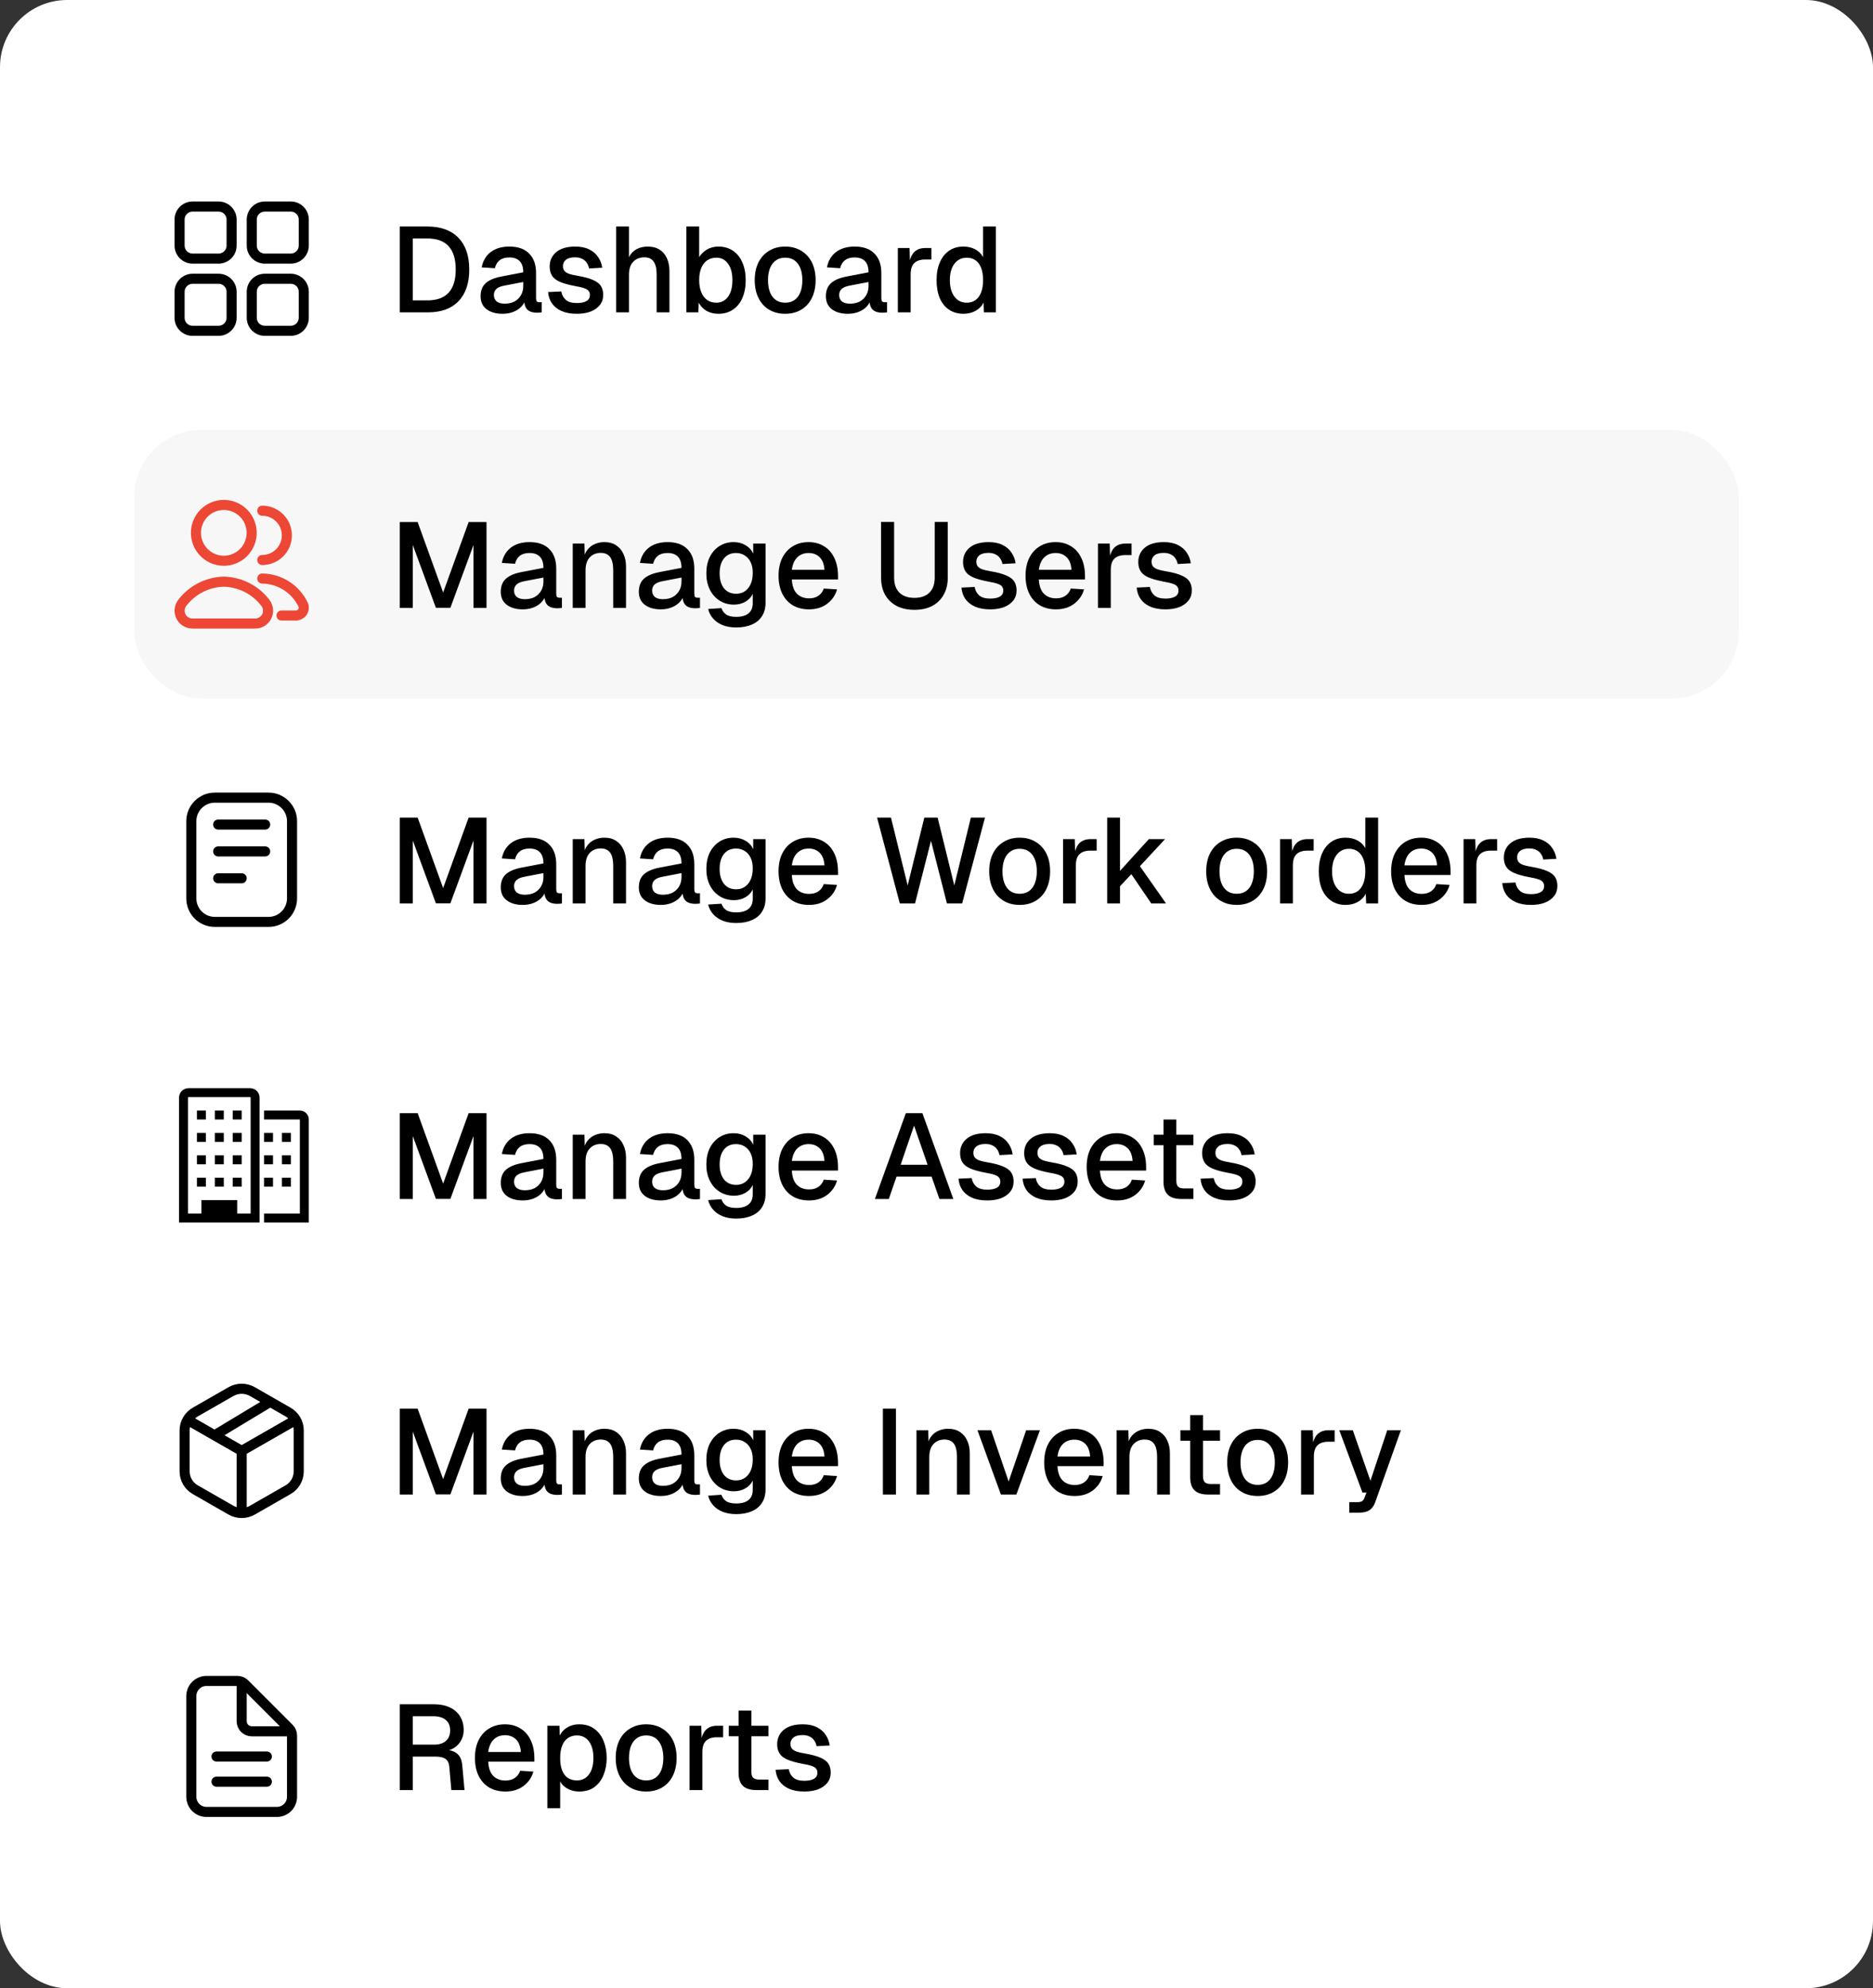
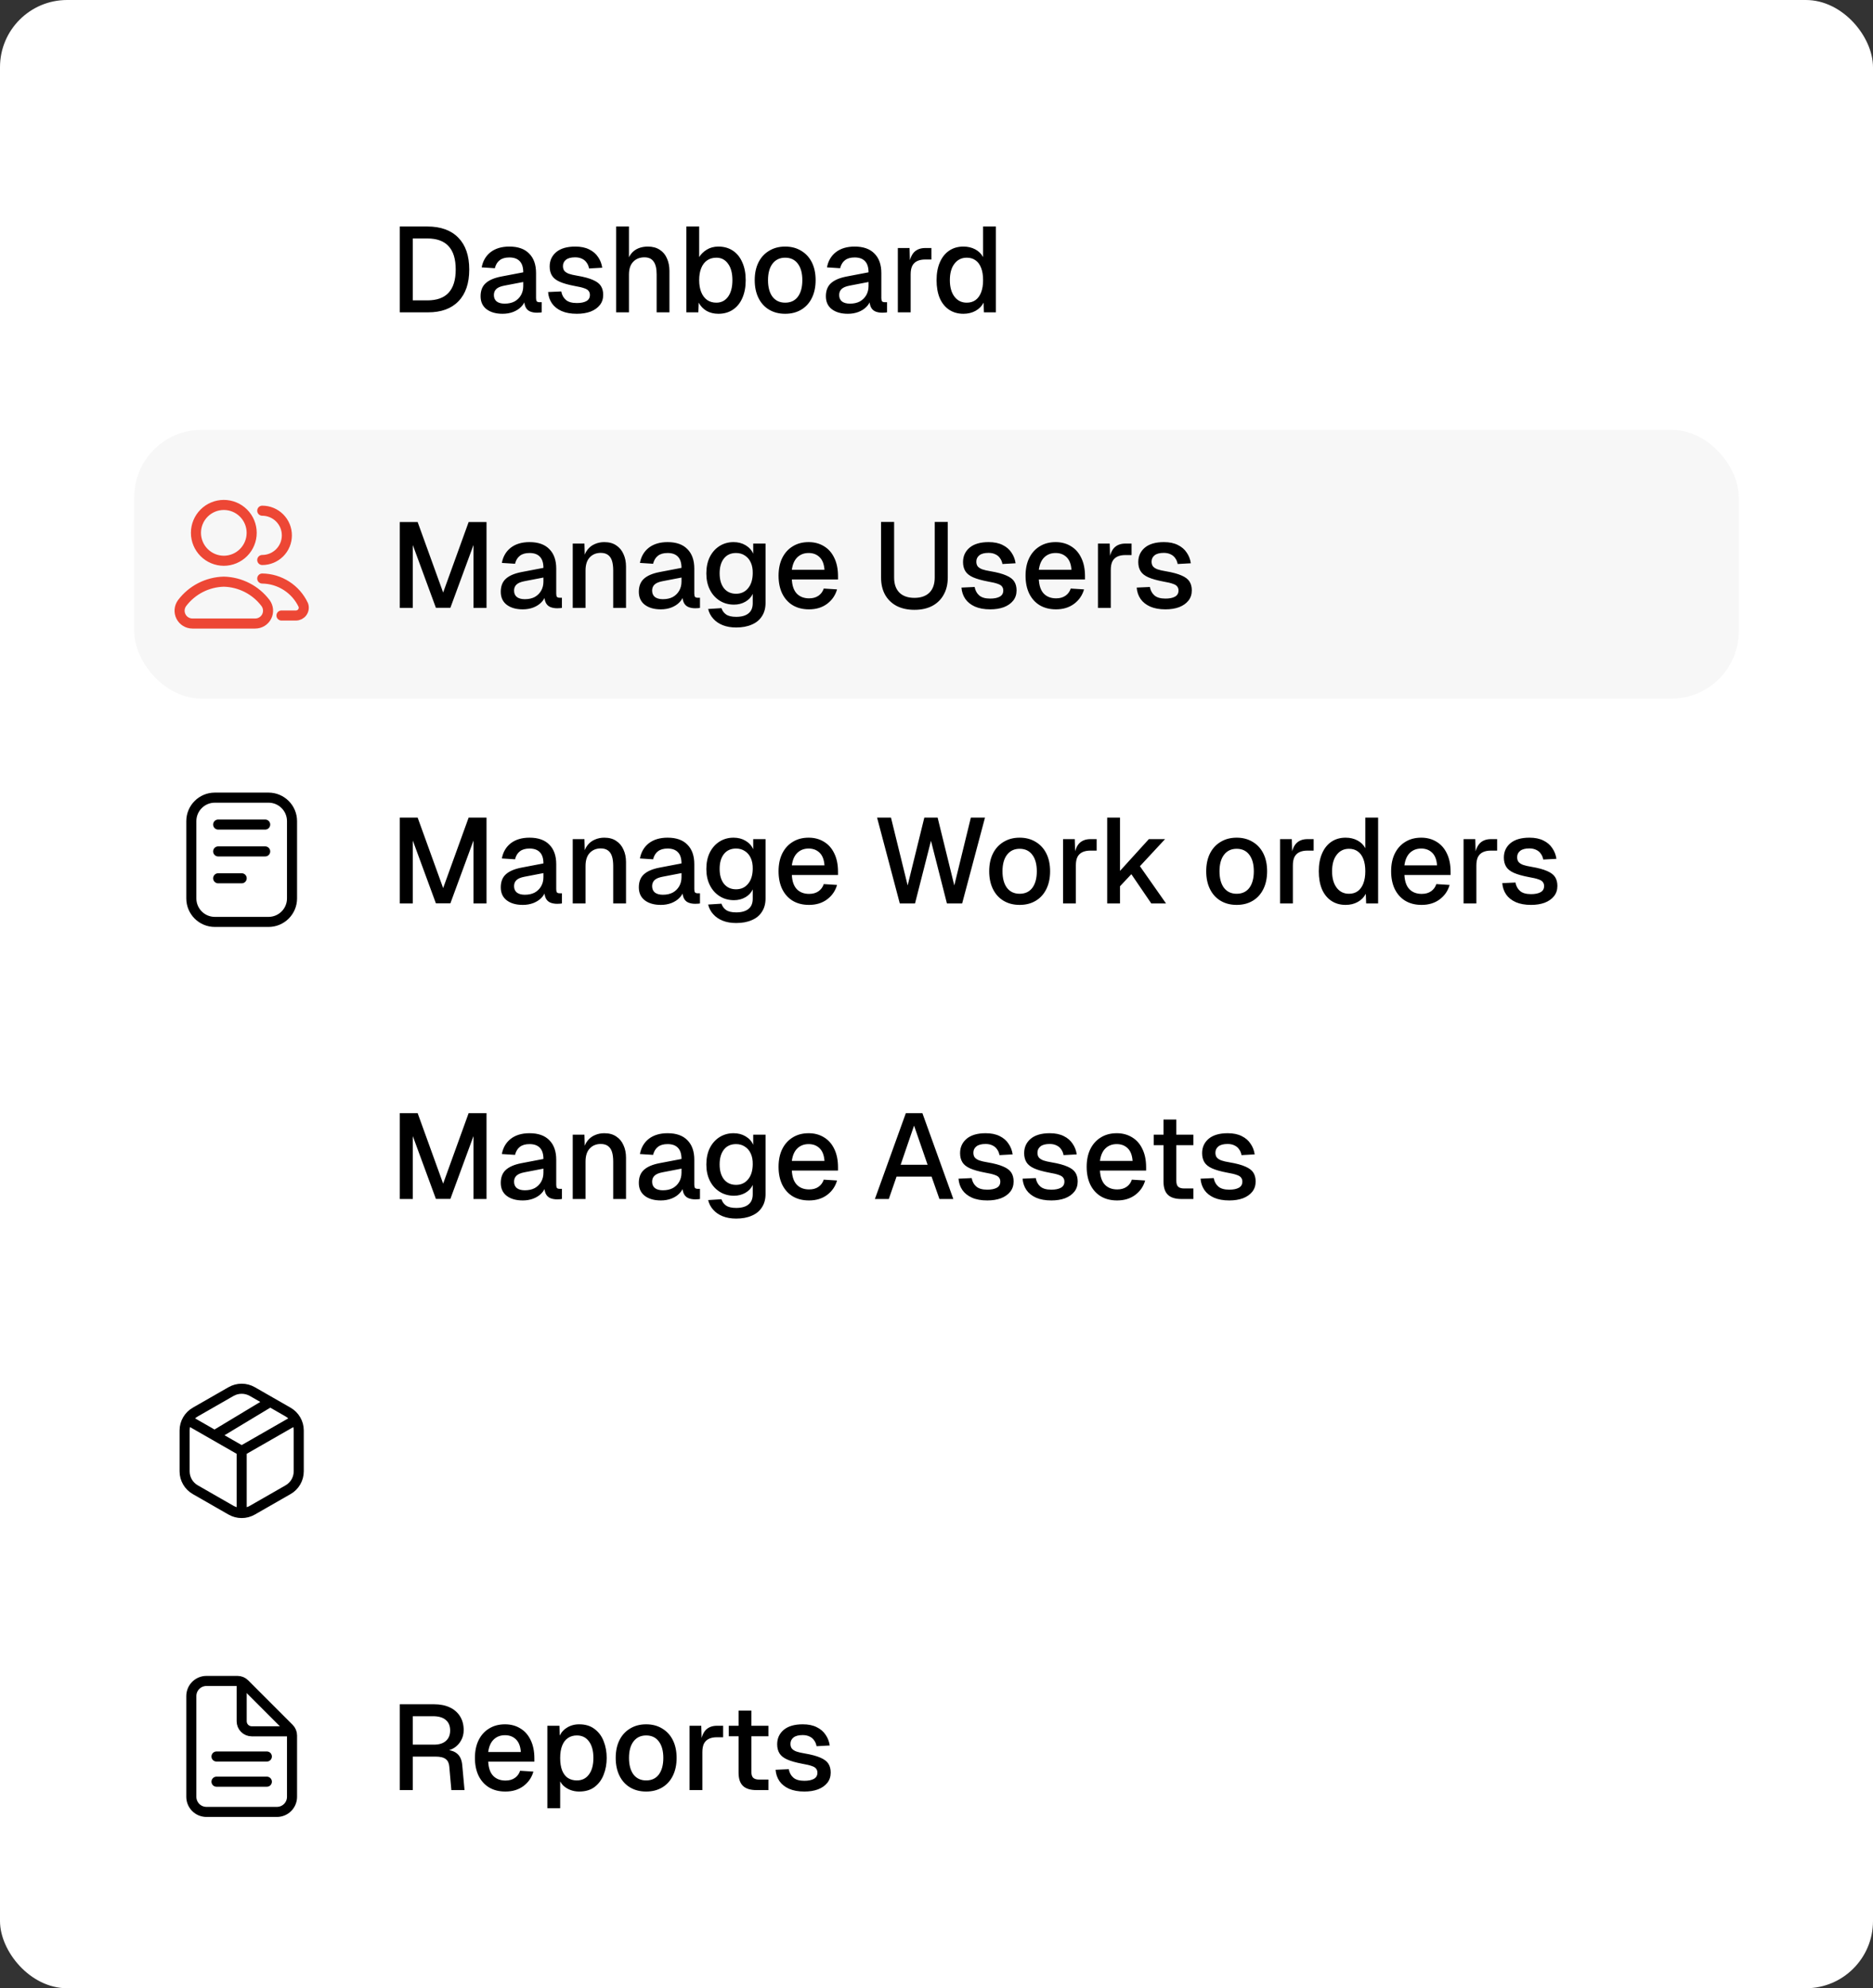
<svg xmlns="http://www.w3.org/2000/svg" width="279" height="296" viewBox="0 0 279 296" fill="none">
  <rect x="0" y="0" width="279" height="296" fill="#333333" stroke="none" />
  <rect width="279" height="296" rx="10" fill="white" />
-   <path d="M43.318 41.5H39.443C38.929 41.499 38.436 41.703 38.072 42.065C37.708 42.427 37.503 42.919 37.501 43.433V47.308C37.501 47.563 37.551 47.816 37.648 48.051C37.746 48.287 37.889 48.501 38.069 48.682C38.25 48.862 38.464 49.005 38.7 49.103C38.935 49.2 39.188 49.25 39.443 49.25H43.318C43.831 49.248 44.323 49.042 44.685 48.678C45.047 48.314 45.251 47.822 45.25 47.308V43.433C45.25 43.179 45.2 42.928 45.103 42.693C45.007 42.459 44.864 42.246 44.685 42.066C44.505 41.887 44.292 41.745 44.058 41.648C43.823 41.55 43.572 41.501 43.318 41.501M32.557 41.5H28.682C28.169 41.503 27.677 41.709 27.315 42.073C26.953 42.437 26.75 42.93 26.75 43.443V47.318C26.75 47.572 26.799 47.823 26.896 48.058C26.994 48.292 27.136 48.505 27.315 48.685C27.495 48.864 27.708 49.007 27.942 49.103C28.177 49.2 28.428 49.25 28.682 49.25H32.557C33.071 49.251 33.563 49.047 33.927 48.685C34.291 48.323 34.497 47.831 34.499 47.318V43.443C34.499 43.188 34.449 42.935 34.352 42.7C34.254 42.464 34.111 42.25 33.931 42.069C33.75 41.889 33.536 41.746 33.3 41.648C33.065 41.551 32.812 41.501 32.557 41.501M32.557 30.75H28.682C28.428 30.75 28.177 30.799 27.942 30.896C27.708 30.994 27.495 31.136 27.315 31.315C27.136 31.495 26.994 31.708 26.896 31.942C26.799 32.177 26.75 32.428 26.75 32.682V36.557C26.75 37.071 26.953 37.563 27.315 37.927C27.677 38.291 28.169 38.497 28.682 38.499H32.557C32.812 38.499 33.065 38.449 33.3 38.352C33.536 38.254 33.75 38.111 33.931 37.931C34.111 37.75 34.254 37.536 34.352 37.3C34.449 37.065 34.499 36.812 34.499 36.557V32.682C34.497 32.169 34.291 31.677 33.927 31.315C33.563 30.953 33.071 30.75 32.557 30.75ZM43.318 30.75H39.443C38.929 30.75 38.437 30.953 38.073 31.315C37.709 31.677 37.503 32.169 37.501 32.682V36.557C37.501 37.072 37.706 37.566 38.07 37.93C38.434 38.294 38.928 38.499 39.443 38.499H43.318C43.831 38.497 44.323 38.291 44.685 37.927C45.047 37.563 45.251 37.071 45.25 36.557V32.682C45.25 32.428 45.2 32.177 45.103 31.942C45.007 31.708 44.864 31.495 44.685 31.315C44.505 31.136 44.292 30.994 44.058 30.896C43.823 30.799 43.572 30.75 43.318 30.75Z" stroke="black" stroke-width="1.5" stroke-linecap="round" stroke-linejoin="round" />
  <path d="M59.548 46.5V33.72H63.652C65.656 33.72 67.198 34.278 68.278 35.394C69.358 36.498 69.898 38.076 69.898 40.128C69.898 42.168 69.364 43.74 68.296 44.844C67.24 45.948 65.728 46.5 63.76 46.5H59.548ZM61.492 44.718H63.652C65.068 44.718 66.124 44.34 66.82 43.584C67.528 42.816 67.882 41.664 67.882 40.128C67.882 38.568 67.528 37.41 66.82 36.654C66.124 35.886 65.068 35.502 63.652 35.502H61.492V44.718ZM74.864 46.716C73.868 46.716 73.07 46.488 72.47 46.032C71.882 45.576 71.588 44.934 71.588 44.106C71.588 43.278 71.834 42.636 72.326 42.18C72.83 41.712 73.604 41.376 74.648 41.172L77.942 40.542C77.942 39.798 77.768 39.246 77.42 38.886C77.072 38.514 76.556 38.328 75.872 38.328C75.26 38.328 74.78 38.466 74.432 38.742C74.084 39.006 73.844 39.402 73.712 39.93L71.75 39.804C71.93 38.844 72.374 38.088 73.082 37.536C73.802 36.984 74.732 36.708 75.872 36.708C77.168 36.708 78.152 37.056 78.824 37.752C79.508 38.436 79.85 39.402 79.85 40.65V44.376C79.85 44.604 79.886 44.766 79.958 44.862C80.042 44.946 80.174 44.988 80.354 44.988H80.696V46.5C80.636 46.512 80.54 46.524 80.408 46.536C80.276 46.548 80.138 46.554 79.994 46.554C79.586 46.554 79.232 46.488 78.932 46.356C78.644 46.224 78.428 46.008 78.284 45.708C78.14 45.396 78.068 44.982 78.068 44.466L78.266 44.556C78.17 44.976 77.96 45.348 77.636 45.672C77.324 45.996 76.922 46.254 76.43 46.446C75.95 46.626 75.428 46.716 74.864 46.716ZM75.17 45.204C75.746 45.204 76.238 45.096 76.646 44.88C77.054 44.652 77.372 44.34 77.6 43.944C77.828 43.548 77.942 43.098 77.942 42.594V41.982L75.134 42.522C74.558 42.63 74.15 42.804 73.91 43.044C73.682 43.272 73.568 43.566 73.568 43.926C73.568 44.334 73.706 44.652 73.982 44.88C74.27 45.096 74.666 45.204 75.17 45.204ZM85.927 46.716C85.027 46.716 84.265 46.578 83.641 46.302C83.029 46.026 82.555 45.648 82.219 45.168C81.883 44.676 81.691 44.112 81.643 43.476L83.605 43.386C83.701 43.914 83.929 44.334 84.289 44.646C84.649 44.958 85.195 45.114 85.927 45.114C86.527 45.114 87.001 45.018 87.349 44.826C87.697 44.634 87.871 44.328 87.871 43.908C87.871 43.68 87.811 43.488 87.691 43.332C87.583 43.164 87.367 43.026 87.043 42.918C86.719 42.798 86.239 42.684 85.603 42.576C84.655 42.396 83.911 42.186 83.371 41.946C82.831 41.706 82.447 41.4 82.219 41.028C81.991 40.656 81.877 40.206 81.877 39.678C81.877 38.802 82.201 38.088 82.849 37.536C83.509 36.984 84.457 36.708 85.693 36.708C86.521 36.708 87.217 36.852 87.781 37.14C88.345 37.416 88.783 37.794 89.095 38.274C89.419 38.742 89.623 39.27 89.707 39.858L87.745 39.966C87.685 39.63 87.565 39.342 87.385 39.102C87.217 38.85 86.989 38.658 86.701 38.526C86.413 38.382 86.071 38.31 85.675 38.31C85.063 38.31 84.607 38.43 84.307 38.67C84.007 38.91 83.857 39.222 83.857 39.606C83.857 39.894 83.923 40.128 84.055 40.308C84.199 40.488 84.427 40.638 84.739 40.758C85.051 40.866 85.465 40.962 85.981 41.046C86.977 41.214 87.757 41.424 88.321 41.676C88.885 41.916 89.281 42.216 89.509 42.576C89.737 42.936 89.851 43.374 89.851 43.89C89.851 44.49 89.683 45 89.347 45.42C89.011 45.84 88.549 46.164 87.961 46.392C87.373 46.608 86.695 46.716 85.927 46.716ZM91.782 46.5V33.72H93.69V39.084L93.456 39.048C93.564 38.508 93.762 38.07 94.05 37.734C94.338 37.386 94.692 37.128 95.112 36.96C95.532 36.792 95.994 36.708 96.498 36.708C97.194 36.708 97.782 36.864 98.262 37.176C98.742 37.476 99.102 37.902 99.342 38.454C99.594 39.006 99.72 39.636 99.72 40.344V46.5H97.812V40.848C97.812 39.984 97.662 39.348 97.362 38.94C97.074 38.52 96.618 38.31 95.994 38.31C95.298 38.31 94.74 38.532 94.32 38.976C93.9 39.408 93.69 40.044 93.69 40.884V46.5H91.782ZM107.011 46.716C106.351 46.716 105.763 46.572 105.247 46.284C104.743 45.984 104.353 45.576 104.077 45.06L104.023 46.5H102.241V33.72H104.149V38.274C104.401 37.854 104.773 37.488 105.265 37.176C105.769 36.864 106.351 36.708 107.011 36.708C107.839 36.708 108.559 36.912 109.171 37.32C109.783 37.728 110.251 38.31 110.575 39.066C110.911 39.81 111.079 40.692 111.079 41.712C111.079 42.732 110.911 43.62 110.575 44.376C110.251 45.12 109.783 45.696 109.171 46.104C108.559 46.512 107.839 46.716 107.011 46.716ZM106.705 45.06C107.437 45.06 108.019 44.766 108.451 44.178C108.883 43.578 109.099 42.756 109.099 41.712C109.099 40.668 108.883 39.852 108.451 39.264C108.019 38.664 107.443 38.364 106.723 38.364C106.183 38.364 105.721 38.496 105.337 38.76C104.953 39.024 104.659 39.408 104.455 39.912C104.251 40.404 104.149 41.004 104.149 41.712C104.149 42.396 104.251 42.99 104.455 43.494C104.659 43.998 104.953 44.388 105.337 44.664C105.721 44.928 106.177 45.06 106.705 45.06ZM116.958 46.716C116.046 46.716 115.248 46.512 114.564 46.104C113.88 45.696 113.352 45.114 112.98 44.358C112.608 43.602 112.422 42.72 112.422 41.712C112.422 40.692 112.608 39.81 112.98 39.066C113.352 38.322 113.88 37.746 114.564 37.338C115.248 36.918 116.046 36.708 116.958 36.708C117.87 36.708 118.668 36.918 119.352 37.338C120.036 37.746 120.564 38.322 120.936 39.066C121.308 39.81 121.494 40.692 121.494 41.712C121.494 42.72 121.308 43.602 120.936 44.358C120.564 45.114 120.036 45.696 119.352 46.104C118.668 46.512 117.87 46.716 116.958 46.716ZM116.958 45.06C117.774 45.06 118.404 44.766 118.848 44.178C119.292 43.578 119.514 42.756 119.514 41.712C119.514 40.668 119.292 39.852 118.848 39.264C118.404 38.664 117.774 38.364 116.958 38.364C116.154 38.364 115.524 38.664 115.068 39.264C114.624 39.852 114.402 40.668 114.402 41.712C114.402 42.756 114.624 43.578 115.068 44.178C115.524 44.766 116.154 45.06 116.958 45.06ZM126.298 46.716C125.302 46.716 124.504 46.488 123.904 46.032C123.316 45.576 123.022 44.934 123.022 44.106C123.022 43.278 123.268 42.636 123.76 42.18C124.264 41.712 125.038 41.376 126.082 41.172L129.376 40.542C129.376 39.798 129.202 39.246 128.854 38.886C128.506 38.514 127.99 38.328 127.306 38.328C126.694 38.328 126.214 38.466 125.866 38.742C125.518 39.006 125.278 39.402 125.146 39.93L123.184 39.804C123.364 38.844 123.808 38.088 124.516 37.536C125.236 36.984 126.166 36.708 127.306 36.708C128.602 36.708 129.586 37.056 130.258 37.752C130.942 38.436 131.284 39.402 131.284 40.65V44.376C131.284 44.604 131.32 44.766 131.392 44.862C131.476 44.946 131.608 44.988 131.788 44.988H132.13V46.5C132.07 46.512 131.974 46.524 131.842 46.536C131.71 46.548 131.572 46.554 131.428 46.554C131.02 46.554 130.666 46.488 130.366 46.356C130.078 46.224 129.862 46.008 129.718 45.708C129.574 45.396 129.502 44.982 129.502 44.466L129.7 44.556C129.604 44.976 129.394 45.348 129.07 45.672C128.758 45.996 128.356 46.254 127.864 46.446C127.384 46.626 126.862 46.716 126.298 46.716ZM126.604 45.204C127.18 45.204 127.672 45.096 128.08 44.88C128.488 44.652 128.806 44.34 129.034 43.944C129.262 43.548 129.376 43.098 129.376 42.594V41.982L126.568 42.522C125.992 42.63 125.584 42.804 125.344 43.044C125.116 43.272 125.002 43.566 125.002 43.926C125.002 44.334 125.14 44.652 125.416 44.88C125.704 45.096 126.1 45.204 126.604 45.204ZM133.741 46.5V36.924H135.487L135.559 39.462L135.397 39.408C135.529 38.544 135.793 37.914 136.189 37.518C136.597 37.122 137.143 36.924 137.827 36.924H138.745V38.634H137.827C137.347 38.634 136.945 38.712 136.621 38.868C136.297 39.024 136.051 39.264 135.883 39.588C135.727 39.912 135.649 40.332 135.649 40.848V46.5H133.741ZM143.506 46.716C142.69 46.716 141.976 46.512 141.364 46.104C140.764 45.696 140.302 45.12 139.978 44.376C139.666 43.62 139.51 42.732 139.51 41.712C139.51 40.692 139.672 39.81 139.996 39.066C140.32 38.31 140.782 37.728 141.382 37.32C141.982 36.912 142.69 36.708 143.506 36.708C144.166 36.708 144.754 36.846 145.27 37.122C145.786 37.398 146.176 37.782 146.44 38.274V33.72H148.348V46.5H146.566L146.512 45.06C146.248 45.576 145.846 45.984 145.306 46.284C144.778 46.572 144.178 46.716 143.506 46.716ZM144.01 45.06C144.526 45.06 144.964 44.928 145.324 44.664C145.684 44.4 145.96 44.016 146.152 43.512C146.344 43.008 146.44 42.408 146.44 41.712C146.44 40.992 146.344 40.386 146.152 39.894C145.96 39.39 145.684 39.012 145.324 38.76C144.964 38.496 144.526 38.364 144.01 38.364C143.242 38.364 142.63 38.664 142.174 39.264C141.718 39.852 141.49 40.668 141.49 41.712C141.49 42.744 141.718 43.56 142.174 44.16C142.63 44.76 143.242 45.06 144.01 45.06Z" fill="black" />
  <rect x="20" y="64" width="239" height="40" rx="10" fill="#B2B2B2" fill-opacity="0.1" />
  <path d="M41.928 91.634H44.066C44.254 91.637 44.44 91.594 44.608 91.51C44.776 91.425 44.921 91.301 45.03 91.148C45.14 90.996 45.211 90.818 45.237 90.632C45.264 90.446 45.245 90.256 45.182 90.079C44.636 88.912 43.773 87.922 42.691 87.224C41.609 86.525 40.352 86.146 39.065 86.129M39.065 83.37C39.546 83.37 40.023 83.275 40.467 83.091C40.912 82.907 41.316 82.637 41.656 82.297C41.996 81.957 42.267 81.553 42.451 81.108C42.635 80.664 42.73 80.187 42.73 79.706C42.731 79.224 42.637 78.746 42.454 78.3C42.27 77.855 42 77.45 41.66 77.108C41.319 76.767 40.915 76.496 40.469 76.311C40.024 76.127 39.547 76.032 39.065 76.032M33.34 83.485C34.441 83.482 35.497 83.043 36.275 82.263C37.053 81.483 37.49 80.426 37.49 79.324C37.49 78.223 37.052 77.167 36.274 76.389C35.495 75.61 34.44 75.173 33.339 75.173C32.238 75.173 31.182 75.61 30.404 76.389C29.625 77.167 29.188 78.223 29.188 79.324C29.188 80.426 29.625 81.482 30.403 82.262C31.181 83.042 32.237 83.481 33.339 83.484M38.025 92.827C38.377 92.826 38.722 92.728 39.022 92.544C39.322 92.359 39.565 92.095 39.724 91.781C39.883 91.467 39.953 91.115 39.924 90.763C39.895 90.412 39.77 90.076 39.562 89.792C38.833 88.824 37.895 88.034 36.817 87.481C35.739 86.927 34.551 86.625 33.34 86.596C32.129 86.625 30.94 86.928 29.862 87.481C28.785 88.035 27.846 88.825 27.118 89.793C26.91 90.077 26.786 90.413 26.757 90.764C26.729 91.115 26.798 91.466 26.957 91.78C27.116 92.094 27.358 92.358 27.658 92.543C27.957 92.727 28.302 92.826 28.654 92.827H38.025Z" stroke="#ED4735" stroke-width="1.5" stroke-linecap="round" stroke-linejoin="round" />
  <path d="M59.548 90.5V77.72H62.212L66.01 88.214L69.808 77.72H72.472V90.5H70.528V81.14L67.09 90.482H64.93L61.492 81.14V90.5H59.548ZM77.87 90.716C76.874 90.716 76.076 90.488 75.476 90.032C74.888 89.576 74.594 88.934 74.594 88.106C74.594 87.278 74.84 86.636 75.332 86.18C75.836 85.712 76.61 85.376 77.654 85.172L80.948 84.542C80.948 83.798 80.774 83.246 80.426 82.886C80.078 82.514 79.562 82.328 78.878 82.328C78.266 82.328 77.786 82.466 77.438 82.742C77.09 83.006 76.85 83.402 76.718 83.93L74.756 83.804C74.936 82.844 75.38 82.088 76.088 81.536C76.808 80.984 77.738 80.708 78.878 80.708C80.174 80.708 81.158 81.056 81.83 81.752C82.514 82.436 82.856 83.402 82.856 84.65V88.376C82.856 88.604 82.892 88.766 82.964 88.862C83.048 88.946 83.18 88.988 83.36 88.988H83.702V90.5C83.642 90.512 83.546 90.524 83.414 90.536C83.282 90.548 83.144 90.554 83 90.554C82.592 90.554 82.238 90.488 81.938 90.356C81.65 90.224 81.434 90.008 81.29 89.708C81.146 89.396 81.074 88.982 81.074 88.466L81.272 88.556C81.176 88.976 80.966 89.348 80.642 89.672C80.33 89.996 79.928 90.254 79.436 90.446C78.956 90.626 78.434 90.716 77.87 90.716ZM78.176 89.204C78.752 89.204 79.244 89.096 79.652 88.88C80.06 88.652 80.378 88.34 80.606 87.944C80.834 87.548 80.948 87.098 80.948 86.594V85.982L78.14 86.522C77.564 86.63 77.156 86.804 76.916 87.044C76.688 87.272 76.574 87.566 76.574 87.926C76.574 88.334 76.712 88.652 76.988 88.88C77.276 89.096 77.672 89.204 78.176 89.204ZM85.313 90.5V80.924H87.059L87.131 83.48L86.897 83.354C87.005 82.73 87.209 82.226 87.509 81.842C87.809 81.458 88.175 81.176 88.607 80.996C89.039 80.804 89.507 80.708 90.011 80.708C90.731 80.708 91.325 80.87 91.793 81.194C92.273 81.506 92.633 81.938 92.873 82.49C93.125 83.03 93.251 83.648 93.251 84.344V90.5H91.343V84.92C91.343 84.356 91.283 83.882 91.163 83.498C91.043 83.114 90.845 82.82 90.569 82.616C90.293 82.412 89.933 82.31 89.489 82.31C88.817 82.31 88.271 82.532 87.851 82.976C87.431 83.42 87.221 84.068 87.221 84.92V90.5H85.313ZM98.436 90.716C97.44 90.716 96.642 90.488 96.042 90.032C95.454 89.576 95.16 88.934 95.16 88.106C95.16 87.278 95.406 86.636 95.898 86.18C96.402 85.712 97.176 85.376 98.22 85.172L101.514 84.542C101.514 83.798 101.34 83.246 100.992 82.886C100.644 82.514 100.128 82.328 99.444 82.328C98.832 82.328 98.352 82.466 98.004 82.742C97.656 83.006 97.416 83.402 97.284 83.93L95.322 83.804C95.502 82.844 95.946 82.088 96.654 81.536C97.374 80.984 98.304 80.708 99.444 80.708C100.74 80.708 101.724 81.056 102.396 81.752C103.08 82.436 103.422 83.402 103.422 84.65V88.376C103.422 88.604 103.458 88.766 103.53 88.862C103.614 88.946 103.746 88.988 103.926 88.988H104.268V90.5C104.208 90.512 104.112 90.524 103.98 90.536C103.848 90.548 103.71 90.554 103.566 90.554C103.158 90.554 102.804 90.488 102.504 90.356C102.216 90.224 102 90.008 101.856 89.708C101.712 89.396 101.64 88.982 101.64 88.466L101.838 88.556C101.742 88.976 101.532 89.348 101.208 89.672C100.896 89.996 100.494 90.254 100.002 90.446C99.522 90.626 99 90.716 98.436 90.716ZM98.742 89.204C99.318 89.204 99.81 89.096 100.218 88.88C100.626 88.652 100.944 88.34 101.172 87.944C101.4 87.548 101.514 87.098 101.514 86.594V85.982L98.706 86.522C98.13 86.63 97.722 86.804 97.482 87.044C97.254 87.272 97.14 87.566 97.14 87.926C97.14 88.334 97.278 88.652 97.554 88.88C97.842 89.096 98.238 89.204 98.742 89.204ZM109.661 93.416C108.905 93.416 108.239 93.302 107.663 93.074C107.087 92.846 106.613 92.522 106.241 92.102C105.869 91.694 105.617 91.214 105.485 90.662L107.465 90.536C107.597 90.932 107.825 91.244 108.149 91.472C108.485 91.712 108.989 91.832 109.661 91.832C110.453 91.832 111.059 91.664 111.479 91.328C111.911 90.992 112.127 90.482 112.127 89.798V88.412C111.899 88.904 111.533 89.294 111.029 89.582C110.525 89.87 109.961 90.014 109.337 90.014C108.533 90.014 107.819 89.816 107.195 89.42C106.571 89.024 106.085 88.478 105.737 87.782C105.389 87.086 105.215 86.282 105.215 85.37C105.215 84.446 105.383 83.636 105.719 82.94C106.067 82.244 106.547 81.698 107.159 81.302C107.783 80.906 108.485 80.708 109.265 80.708C109.949 80.708 110.549 80.864 111.065 81.176C111.593 81.488 111.971 81.908 112.199 82.436V80.924H114.035V89.744C114.035 90.536 113.855 91.202 113.495 91.742C113.147 92.294 112.643 92.708 111.983 92.984C111.335 93.272 110.561 93.416 109.661 93.416ZM109.643 88.394C110.387 88.394 110.981 88.124 111.425 87.584C111.881 87.044 112.115 86.3 112.127 85.352C112.139 84.728 112.043 84.194 111.839 83.75C111.635 83.294 111.341 82.946 110.957 82.706C110.585 82.454 110.147 82.328 109.643 82.328C108.863 82.328 108.257 82.604 107.825 83.156C107.405 83.696 107.195 84.428 107.195 85.352C107.195 86.288 107.411 87.032 107.843 87.584C108.287 88.124 108.887 88.394 109.643 88.394ZM120.509 90.716C119.573 90.716 118.763 90.512 118.079 90.104C117.407 89.696 116.885 89.114 116.513 88.358C116.153 87.602 115.973 86.72 115.973 85.712C115.973 84.704 116.153 83.828 116.513 83.084C116.885 82.328 117.407 81.746 118.079 81.338C118.751 80.918 119.543 80.708 120.455 80.708C121.319 80.708 122.081 80.912 122.741 81.32C123.401 81.716 123.911 82.292 124.271 83.048C124.643 83.804 124.829 84.716 124.829 85.784V86.27H117.953C118.001 87.206 118.247 87.908 118.691 88.376C119.147 88.844 119.759 89.078 120.527 89.078C121.091 89.078 121.559 88.946 121.931 88.682C122.303 88.418 122.561 88.064 122.705 87.62L124.685 87.746C124.433 88.634 123.935 89.354 123.191 89.906C122.459 90.446 121.565 90.716 120.509 90.716ZM117.953 84.83H122.813C122.753 83.978 122.507 83.348 122.075 82.94C121.655 82.532 121.115 82.328 120.455 82.328C119.771 82.328 119.207 82.544 118.763 82.976C118.331 83.396 118.061 84.014 117.953 84.83ZM136.211 90.788C135.203 90.788 134.321 90.596 133.565 90.212C132.821 89.816 132.245 89.258 131.837 88.538C131.441 87.818 131.243 86.966 131.243 85.982V77.702H133.187V85.982C133.187 86.954 133.451 87.704 133.979 88.232C134.507 88.748 135.251 89.006 136.211 89.006C137.171 89.006 137.915 88.748 138.443 88.232C138.971 87.704 139.235 86.954 139.235 85.982V77.702H141.179V85.982C141.179 86.966 140.975 87.818 140.567 88.538C140.171 89.258 139.601 89.816 138.857 90.212C138.113 90.596 137.231 90.788 136.211 90.788ZM147.503 90.716C146.603 90.716 145.841 90.578 145.217 90.302C144.605 90.026 144.131 89.648 143.795 89.168C143.459 88.676 143.267 88.112 143.219 87.476L145.181 87.386C145.277 87.914 145.505 88.334 145.865 88.646C146.225 88.958 146.771 89.114 147.503 89.114C148.103 89.114 148.577 89.018 148.925 88.826C149.273 88.634 149.447 88.328 149.447 87.908C149.447 87.68 149.387 87.488 149.267 87.332C149.159 87.164 148.943 87.026 148.619 86.918C148.295 86.798 147.815 86.684 147.179 86.576C146.231 86.396 145.487 86.186 144.947 85.946C144.407 85.706 144.023 85.4 143.795 85.028C143.567 84.656 143.453 84.206 143.453 83.678C143.453 82.802 143.777 82.088 144.425 81.536C145.085 80.984 146.033 80.708 147.269 80.708C148.097 80.708 148.793 80.852 149.357 81.14C149.921 81.416 150.359 81.794 150.671 82.274C150.995 82.742 151.199 83.27 151.283 83.858L149.321 83.966C149.261 83.63 149.141 83.342 148.961 83.102C148.793 82.85 148.565 82.658 148.277 82.526C147.989 82.382 147.647 82.31 147.251 82.31C146.639 82.31 146.183 82.43 145.883 82.67C145.583 82.91 145.433 83.222 145.433 83.606C145.433 83.894 145.499 84.128 145.631 84.308C145.775 84.488 146.003 84.638 146.315 84.758C146.627 84.866 147.041 84.962 147.557 85.046C148.553 85.214 149.333 85.424 149.897 85.676C150.461 85.916 150.857 86.216 151.085 86.576C151.313 86.936 151.427 87.374 151.427 87.89C151.427 88.49 151.259 89 150.923 89.42C150.587 89.84 150.125 90.164 149.537 90.392C148.949 90.608 148.271 90.716 147.503 90.716ZM157.3 90.716C156.364 90.716 155.554 90.512 154.87 90.104C154.198 89.696 153.676 89.114 153.304 88.358C152.944 87.602 152.764 86.72 152.764 85.712C152.764 84.704 152.944 83.828 153.304 83.084C153.676 82.328 154.198 81.746 154.87 81.338C155.542 80.918 156.334 80.708 157.246 80.708C158.11 80.708 158.872 80.912 159.532 81.32C160.192 81.716 160.702 82.292 161.062 83.048C161.434 83.804 161.62 84.716 161.62 85.784V86.27H154.744C154.792 87.206 155.038 87.908 155.482 88.376C155.938 88.844 156.55 89.078 157.318 89.078C157.882 89.078 158.35 88.946 158.722 88.682C159.094 88.418 159.352 88.064 159.496 87.62L161.476 87.746C161.224 88.634 160.726 89.354 159.982 89.906C159.25 90.446 158.356 90.716 157.3 90.716ZM154.744 84.83H159.604C159.544 83.978 159.298 83.348 158.866 82.94C158.446 82.532 157.906 82.328 157.246 82.328C156.562 82.328 155.998 82.544 155.554 82.976C155.122 83.396 154.852 84.014 154.744 84.83ZM163.553 90.5V80.924H165.299L165.371 83.462L165.209 83.408C165.341 82.544 165.605 81.914 166.001 81.518C166.409 81.122 166.955 80.924 167.639 80.924H168.557V82.634H167.639C167.159 82.634 166.757 82.712 166.433 82.868C166.109 83.024 165.863 83.264 165.695 83.588C165.539 83.912 165.461 84.332 165.461 84.848V90.5H163.553ZM173.606 90.716C172.706 90.716 171.944 90.578 171.32 90.302C170.708 90.026 170.234 89.648 169.898 89.168C169.562 88.676 169.37 88.112 169.322 87.476L171.284 87.386C171.38 87.914 171.608 88.334 171.968 88.646C172.328 88.958 172.874 89.114 173.606 89.114C174.206 89.114 174.68 89.018 175.028 88.826C175.376 88.634 175.55 88.328 175.55 87.908C175.55 87.68 175.49 87.488 175.37 87.332C175.262 87.164 175.046 87.026 174.722 86.918C174.398 86.798 173.918 86.684 173.282 86.576C172.334 86.396 171.59 86.186 171.05 85.946C170.51 85.706 170.126 85.4 169.898 85.028C169.67 84.656 169.556 84.206 169.556 83.678C169.556 82.802 169.88 82.088 170.528 81.536C171.188 80.984 172.136 80.708 173.372 80.708C174.2 80.708 174.896 80.852 175.46 81.14C176.024 81.416 176.462 81.794 176.774 82.274C177.098 82.742 177.302 83.27 177.386 83.858L175.424 83.966C175.364 83.63 175.244 83.342 175.064 83.102C174.896 82.85 174.668 82.658 174.38 82.526C174.092 82.382 173.75 82.31 173.354 82.31C172.742 82.31 172.286 82.43 171.986 82.67C171.686 82.91 171.536 83.222 171.536 83.606C171.536 83.894 171.602 84.128 171.734 84.308C171.878 84.488 172.106 84.638 172.418 84.758C172.73 84.866 173.144 84.962 173.66 85.046C174.656 85.214 175.436 85.424 176 85.676C176.564 85.916 176.96 86.216 177.188 86.576C177.416 86.936 177.53 87.374 177.53 87.89C177.53 88.49 177.362 89 177.026 89.42C176.69 89.84 176.228 90.164 175.64 90.392C175.052 90.608 174.374 90.716 173.606 90.716Z" fill="black" />
  <path d="M40 118.75H32C30.067 118.75 28.5 120.317 28.5 122.25V133.75C28.5 135.683 30.067 137.25 32 137.25H40C41.933 137.25 43.5 135.683 43.5 133.75V122.25C43.5 120.317 41.933 118.75 40 118.75Z" stroke="black" stroke-width="1.5" stroke-linecap="round" stroke-linejoin="round" />
  <path d="M32.5 122.755H39.5M32.5 126.755H39.5M32.5 130.755H36" stroke="black" stroke-width="1.5" stroke-linecap="round" stroke-linejoin="round" />
  <path d="M59.548 134.5V121.72H62.212L66.01 132.214L69.808 121.72H72.472V134.5H70.528V125.14L67.09 134.482H64.93L61.492 125.14V134.5H59.548ZM77.87 134.716C76.874 134.716 76.076 134.488 75.476 134.032C74.888 133.576 74.594 132.934 74.594 132.106C74.594 131.278 74.84 130.636 75.332 130.18C75.836 129.712 76.61 129.376 77.654 129.172L80.948 128.542C80.948 127.798 80.774 127.246 80.426 126.886C80.078 126.514 79.562 126.328 78.878 126.328C78.266 126.328 77.786 126.466 77.438 126.742C77.09 127.006 76.85 127.402 76.718 127.93L74.756 127.804C74.936 126.844 75.38 126.088 76.088 125.536C76.808 124.984 77.738 124.708 78.878 124.708C80.174 124.708 81.158 125.056 81.83 125.752C82.514 126.436 82.856 127.402 82.856 128.65V132.376C82.856 132.604 82.892 132.766 82.964 132.862C83.048 132.946 83.18 132.988 83.36 132.988H83.702V134.5C83.642 134.512 83.546 134.524 83.414 134.536C83.282 134.548 83.144 134.554 83 134.554C82.592 134.554 82.238 134.488 81.938 134.356C81.65 134.224 81.434 134.008 81.29 133.708C81.146 133.396 81.074 132.982 81.074 132.466L81.272 132.556C81.176 132.976 80.966 133.348 80.642 133.672C80.33 133.996 79.928 134.254 79.436 134.446C78.956 134.626 78.434 134.716 77.87 134.716ZM78.176 133.204C78.752 133.204 79.244 133.096 79.652 132.88C80.06 132.652 80.378 132.34 80.606 131.944C80.834 131.548 80.948 131.098 80.948 130.594V129.982L78.14 130.522C77.564 130.63 77.156 130.804 76.916 131.044C76.688 131.272 76.574 131.566 76.574 131.926C76.574 132.334 76.712 132.652 76.988 132.88C77.276 133.096 77.672 133.204 78.176 133.204ZM85.313 134.5V124.924H87.059L87.131 127.48L86.897 127.354C87.005 126.73 87.209 126.226 87.509 125.842C87.809 125.458 88.175 125.176 88.607 124.996C89.039 124.804 89.507 124.708 90.011 124.708C90.731 124.708 91.325 124.87 91.793 125.194C92.273 125.506 92.633 125.938 92.873 126.49C93.125 127.03 93.251 127.648 93.251 128.344V134.5H91.343V128.92C91.343 128.356 91.283 127.882 91.163 127.498C91.043 127.114 90.845 126.82 90.569 126.616C90.293 126.412 89.933 126.31 89.489 126.31C88.817 126.31 88.271 126.532 87.851 126.976C87.431 127.42 87.221 128.068 87.221 128.92V134.5H85.313ZM98.436 134.716C97.44 134.716 96.642 134.488 96.042 134.032C95.454 133.576 95.16 132.934 95.16 132.106C95.16 131.278 95.406 130.636 95.898 130.18C96.402 129.712 97.176 129.376 98.22 129.172L101.514 128.542C101.514 127.798 101.34 127.246 100.992 126.886C100.644 126.514 100.128 126.328 99.444 126.328C98.832 126.328 98.352 126.466 98.004 126.742C97.656 127.006 97.416 127.402 97.284 127.93L95.322 127.804C95.502 126.844 95.946 126.088 96.654 125.536C97.374 124.984 98.304 124.708 99.444 124.708C100.74 124.708 101.724 125.056 102.396 125.752C103.08 126.436 103.422 127.402 103.422 128.65V132.376C103.422 132.604 103.458 132.766 103.53 132.862C103.614 132.946 103.746 132.988 103.926 132.988H104.268V134.5C104.208 134.512 104.112 134.524 103.98 134.536C103.848 134.548 103.71 134.554 103.566 134.554C103.158 134.554 102.804 134.488 102.504 134.356C102.216 134.224 102 134.008 101.856 133.708C101.712 133.396 101.64 132.982 101.64 132.466L101.838 132.556C101.742 132.976 101.532 133.348 101.208 133.672C100.896 133.996 100.494 134.254 100.002 134.446C99.522 134.626 99 134.716 98.436 134.716ZM98.742 133.204C99.318 133.204 99.81 133.096 100.218 132.88C100.626 132.652 100.944 132.34 101.172 131.944C101.4 131.548 101.514 131.098 101.514 130.594V129.982L98.706 130.522C98.13 130.63 97.722 130.804 97.482 131.044C97.254 131.272 97.14 131.566 97.14 131.926C97.14 132.334 97.278 132.652 97.554 132.88C97.842 133.096 98.238 133.204 98.742 133.204ZM109.661 137.416C108.905 137.416 108.239 137.302 107.663 137.074C107.087 136.846 106.613 136.522 106.241 136.102C105.869 135.694 105.617 135.214 105.485 134.662L107.465 134.536C107.597 134.932 107.825 135.244 108.149 135.472C108.485 135.712 108.989 135.832 109.661 135.832C110.453 135.832 111.059 135.664 111.479 135.328C111.911 134.992 112.127 134.482 112.127 133.798V132.412C111.899 132.904 111.533 133.294 111.029 133.582C110.525 133.87 109.961 134.014 109.337 134.014C108.533 134.014 107.819 133.816 107.195 133.42C106.571 133.024 106.085 132.478 105.737 131.782C105.389 131.086 105.215 130.282 105.215 129.37C105.215 128.446 105.383 127.636 105.719 126.94C106.067 126.244 106.547 125.698 107.159 125.302C107.783 124.906 108.485 124.708 109.265 124.708C109.949 124.708 110.549 124.864 111.065 125.176C111.593 125.488 111.971 125.908 112.199 126.436V124.924H114.035V133.744C114.035 134.536 113.855 135.202 113.495 135.742C113.147 136.294 112.643 136.708 111.983 136.984C111.335 137.272 110.561 137.416 109.661 137.416ZM109.643 132.394C110.387 132.394 110.981 132.124 111.425 131.584C111.881 131.044 112.115 130.3 112.127 129.352C112.139 128.728 112.043 128.194 111.839 127.75C111.635 127.294 111.341 126.946 110.957 126.706C110.585 126.454 110.147 126.328 109.643 126.328C108.863 126.328 108.257 126.604 107.825 127.156C107.405 127.696 107.195 128.428 107.195 129.352C107.195 130.288 107.411 131.032 107.843 131.584C108.287 132.124 108.887 132.394 109.643 132.394ZM120.509 134.716C119.573 134.716 118.763 134.512 118.079 134.104C117.407 133.696 116.885 133.114 116.513 132.358C116.153 131.602 115.973 130.72 115.973 129.712C115.973 128.704 116.153 127.828 116.513 127.084C116.885 126.328 117.407 125.746 118.079 125.338C118.751 124.918 119.543 124.708 120.455 124.708C121.319 124.708 122.081 124.912 122.741 125.32C123.401 125.716 123.911 126.292 124.271 127.048C124.643 127.804 124.829 128.716 124.829 129.784V130.27H117.953C118.001 131.206 118.247 131.908 118.691 132.376C119.147 132.844 119.759 133.078 120.527 133.078C121.091 133.078 121.559 132.946 121.931 132.682C122.303 132.418 122.561 132.064 122.705 131.62L124.685 131.746C124.433 132.634 123.935 133.354 123.191 133.906C122.459 134.446 121.565 134.716 120.509 134.716ZM117.953 128.83H122.813C122.753 127.978 122.507 127.348 122.075 126.94C121.655 126.532 121.115 126.328 120.455 126.328C119.771 126.328 119.207 126.544 118.763 126.976C118.331 127.396 118.061 128.014 117.953 128.83ZM134.033 134.5L130.649 121.72H132.719L135.203 131.818L137.687 121.72H139.667L142.151 131.818L144.617 121.72H146.723L143.321 134.5H141.053L138.677 125.176L136.301 134.5H134.033ZM151.886 134.716C150.974 134.716 150.176 134.512 149.492 134.104C148.808 133.696 148.28 133.114 147.908 132.358C147.536 131.602 147.35 130.72 147.35 129.712C147.35 128.692 147.536 127.81 147.908 127.066C148.28 126.322 148.808 125.746 149.492 125.338C150.176 124.918 150.974 124.708 151.886 124.708C152.798 124.708 153.596 124.918 154.28 125.338C154.964 125.746 155.492 126.322 155.864 127.066C156.236 127.81 156.422 128.692 156.422 129.712C156.422 130.72 156.236 131.602 155.864 132.358C155.492 133.114 154.964 133.696 154.28 134.104C153.596 134.512 152.798 134.716 151.886 134.716ZM151.886 133.06C152.702 133.06 153.332 132.766 153.776 132.178C154.22 131.578 154.442 130.756 154.442 129.712C154.442 128.668 154.22 127.852 153.776 127.264C153.332 126.664 152.702 126.364 151.886 126.364C151.082 126.364 150.452 126.664 149.996 127.264C149.552 127.852 149.33 128.668 149.33 129.712C149.33 130.756 149.552 131.578 149.996 132.178C150.452 132.766 151.082 133.06 151.886 133.06ZM158.35 134.5V124.924H160.096L160.168 127.462L160.006 127.408C160.138 126.544 160.402 125.914 160.798 125.518C161.206 125.122 161.752 124.924 162.436 124.924H163.354V126.634H162.436C161.956 126.634 161.554 126.712 161.23 126.868C160.906 127.024 160.66 127.264 160.492 127.588C160.336 127.912 160.258 128.332 160.258 128.848V134.5H158.35ZM164.924 134.5V121.72H166.832V129.658L171.134 124.924H173.546L169.802 128.956L173.69 134.5H171.494L168.524 130.144L166.832 131.944V134.5H164.924ZM184.212 134.716C183.3 134.716 182.502 134.512 181.818 134.104C181.134 133.696 180.606 133.114 180.234 132.358C179.862 131.602 179.676 130.72 179.676 129.712C179.676 128.692 179.862 127.81 180.234 127.066C180.606 126.322 181.134 125.746 181.818 125.338C182.502 124.918 183.3 124.708 184.212 124.708C185.124 124.708 185.922 124.918 186.606 125.338C187.29 125.746 187.818 126.322 188.19 127.066C188.562 127.81 188.748 128.692 188.748 129.712C188.748 130.72 188.562 131.602 188.19 132.358C187.818 133.114 187.29 133.696 186.606 134.104C185.922 134.512 185.124 134.716 184.212 134.716ZM184.212 133.06C185.028 133.06 185.658 132.766 186.102 132.178C186.546 131.578 186.768 130.756 186.768 129.712C186.768 128.668 186.546 127.852 186.102 127.264C185.658 126.664 185.028 126.364 184.212 126.364C183.408 126.364 182.778 126.664 182.322 127.264C181.878 127.852 181.656 128.668 181.656 129.712C181.656 130.756 181.878 131.578 182.322 132.178C182.778 132.766 183.408 133.06 184.212 133.06ZM190.676 134.5V124.924H192.422L192.494 127.462L192.332 127.408C192.464 126.544 192.728 125.914 193.124 125.518C193.532 125.122 194.078 124.924 194.762 124.924H195.68V126.634H194.762C194.282 126.634 193.88 126.712 193.556 126.868C193.232 127.024 192.986 127.264 192.818 127.588C192.662 127.912 192.584 128.332 192.584 128.848V134.5H190.676ZM200.441 134.716C199.625 134.716 198.911 134.512 198.299 134.104C197.699 133.696 197.237 133.12 196.913 132.376C196.601 131.62 196.445 130.732 196.445 129.712C196.445 128.692 196.607 127.81 196.931 127.066C197.255 126.31 197.717 125.728 198.317 125.32C198.917 124.912 199.625 124.708 200.441 124.708C201.101 124.708 201.689 124.846 202.205 125.122C202.721 125.398 203.111 125.782 203.375 126.274V121.72H205.283V134.5H203.501L203.447 133.06C203.183 133.576 202.781 133.984 202.241 134.284C201.713 134.572 201.113 134.716 200.441 134.716ZM200.945 133.06C201.461 133.06 201.899 132.928 202.259 132.664C202.619 132.4 202.895 132.016 203.087 131.512C203.279 131.008 203.375 130.408 203.375 129.712C203.375 128.992 203.279 128.386 203.087 127.894C202.895 127.39 202.619 127.012 202.259 126.76C201.899 126.496 201.461 126.364 200.945 126.364C200.177 126.364 199.565 126.664 199.109 127.264C198.653 127.852 198.425 128.668 198.425 129.712C198.425 130.744 198.653 131.56 199.109 132.16C199.565 132.76 200.177 133.06 200.945 133.06ZM211.757 134.716C210.821 134.716 210.011 134.512 209.327 134.104C208.655 133.696 208.133 133.114 207.761 132.358C207.401 131.602 207.221 130.72 207.221 129.712C207.221 128.704 207.401 127.828 207.761 127.084C208.133 126.328 208.655 125.746 209.327 125.338C209.999 124.918 210.791 124.708 211.703 124.708C212.567 124.708 213.329 124.912 213.989 125.32C214.649 125.716 215.159 126.292 215.519 127.048C215.891 127.804 216.077 128.716 216.077 129.784V130.27H209.201C209.249 131.206 209.495 131.908 209.939 132.376C210.395 132.844 211.007 133.078 211.775 133.078C212.339 133.078 212.807 132.946 213.179 132.682C213.551 132.418 213.809 132.064 213.953 131.62L215.933 131.746C215.681 132.634 215.183 133.354 214.439 133.906C213.707 134.446 212.813 134.716 211.757 134.716ZM209.201 128.83H214.061C214.001 127.978 213.755 127.348 213.323 126.94C212.903 126.532 212.363 126.328 211.703 126.328C211.019 126.328 210.455 126.544 210.011 126.976C209.579 127.396 209.309 128.014 209.201 128.83ZM218.01 134.5V124.924H219.756L219.828 127.462L219.666 127.408C219.798 126.544 220.062 125.914 220.458 125.518C220.866 125.122 221.412 124.924 222.096 124.924H223.014V126.634H222.096C221.616 126.634 221.214 126.712 220.89 126.868C220.566 127.024 220.32 127.264 220.152 127.588C219.996 127.912 219.918 128.332 219.918 128.848V134.5H218.01ZM228.063 134.716C227.163 134.716 226.401 134.578 225.777 134.302C225.165 134.026 224.691 133.648 224.355 133.168C224.019 132.676 223.827 132.112 223.779 131.476L225.741 131.386C225.837 131.914 226.065 132.334 226.425 132.646C226.785 132.958 227.331 133.114 228.063 133.114C228.663 133.114 229.137 133.018 229.485 132.826C229.833 132.634 230.007 132.328 230.007 131.908C230.007 131.68 229.947 131.488 229.827 131.332C229.719 131.164 229.503 131.026 229.179 130.918C228.855 130.798 228.375 130.684 227.739 130.576C226.791 130.396 226.047 130.186 225.507 129.946C224.967 129.706 224.583 129.4 224.355 129.028C224.127 128.656 224.013 128.206 224.013 127.678C224.013 126.802 224.337 126.088 224.985 125.536C225.645 124.984 226.593 124.708 227.829 124.708C228.657 124.708 229.353 124.852 229.917 125.14C230.481 125.416 230.919 125.794 231.231 126.274C231.555 126.742 231.759 127.27 231.843 127.858L229.881 127.966C229.821 127.63 229.701 127.342 229.521 127.102C229.353 126.85 229.125 126.658 228.837 126.526C228.549 126.382 228.207 126.31 227.811 126.31C227.199 126.31 226.743 126.43 226.443 126.67C226.143 126.91 225.993 127.222 225.993 127.606C225.993 127.894 226.059 128.128 226.191 128.308C226.335 128.488 226.563 128.638 226.875 128.758C227.187 128.866 227.601 128.962 228.117 129.046C229.113 129.214 229.893 129.424 230.457 129.676C231.021 129.916 231.417 130.216 231.645 130.576C231.873 130.936 231.987 131.374 231.987 131.89C231.987 132.49 231.819 133 231.483 133.42C231.147 133.84 230.685 134.164 230.097 134.392C229.509 134.608 228.831 134.716 228.063 134.716Z" fill="black" />
  <g clip-path="url(#clip0_296_302)">
    <path d="M44.666 165.333H39.333V166.666H44.666V180.666H39.333V182H46V166.666C46 166.313 45.859 165.974 45.609 165.724C45.359 165.473 45.02 165.333 44.666 165.333Z" fill="black" />
    <path d="M37.254 162H28.08C27.706 162 27.346 162.149 27.081 162.414C26.816 162.679 26.667 163.038 26.667 163.413V182H38.667V163.413C38.667 163.038 38.518 162.679 38.253 162.414C37.988 162.149 37.629 162 37.254 162ZM37.334 180.667H35.334V178.667H30V180.667H28V163.413C28 163.403 28.002 163.392 28.006 163.383C28.01 163.373 28.016 163.364 28.024 163.357C28.031 163.349 28.04 163.343 28.05 163.339C28.059 163.335 28.07 163.333 28.08 163.333H37.254C37.264 163.333 37.275 163.335 37.284 163.339C37.294 163.343 37.303 163.349 37.31 163.357C37.318 163.364 37.324 163.373 37.328 163.383C37.332 163.392 37.334 163.403 37.334 163.413V180.667Z" fill="black" />
    <path d="M29.333 165.333H30.666V166.666H29.333V165.333Z" fill="black" />
    <path d="M32 165.333H33.333V166.666H32V165.333Z" fill="black" />
-     <path d="M34.667 165.333H36V166.666H34.667V165.333Z" fill="black" />
    <path d="M29.333 168.667H30.666V170H29.333V168.667Z" fill="black" />
    <path d="M32 168.667H33.333V170H32V168.667Z" fill="black" />
    <path d="M34.667 168.667H36V170H34.667V168.667Z" fill="black" />
    <path d="M29.333 172H30.666V173.333H29.333V172Z" fill="black" />
    <path d="M32 172H33.333V173.333H32V172Z" fill="black" />
    <path d="M34.667 172H36V173.333H34.667V172Z" fill="black" />
-     <path d="M29.333 175.333H30.666V176.666H29.333V175.333Z" fill="black" />
    <path d="M32 175.333H33.333V176.666H32V175.333Z" fill="black" />
    <path d="M34.667 175.333H36V176.666H34.667V175.333Z" fill="black" />
    <path d="M39.333 168.667H40.666V170H39.333V168.667Z" fill="black" />
    <path d="M42 168.667H43.333V170H42V168.667Z" fill="black" />
    <path d="M39.333 172H40.666V173.333H39.333V172Z" fill="black" />
    <path d="M42 172H43.333V173.333H42V172Z" fill="black" />
    <path d="M39.333 175.333H40.666V176.666H39.333V175.333Z" fill="black" />
    <path d="M42 175.333H43.333V176.666H42V175.333Z" fill="black" />
  </g>
  <path d="M59.548 178.5V165.72H62.212L66.01 176.214L69.808 165.72H72.472V178.5H70.528V169.14L67.09 178.482H64.93L61.492 169.14V178.5H59.548ZM77.87 178.716C76.874 178.716 76.076 178.488 75.476 178.032C74.888 177.576 74.594 176.934 74.594 176.106C74.594 175.278 74.84 174.636 75.332 174.18C75.836 173.712 76.61 173.376 77.654 173.172L80.948 172.542C80.948 171.798 80.774 171.246 80.426 170.886C80.078 170.514 79.562 170.328 78.878 170.328C78.266 170.328 77.786 170.466 77.438 170.742C77.09 171.006 76.85 171.402 76.718 171.93L74.756 171.804C74.936 170.844 75.38 170.088 76.088 169.536C76.808 168.984 77.738 168.708 78.878 168.708C80.174 168.708 81.158 169.056 81.83 169.752C82.514 170.436 82.856 171.402 82.856 172.65V176.376C82.856 176.604 82.892 176.766 82.964 176.862C83.048 176.946 83.18 176.988 83.36 176.988H83.702V178.5C83.642 178.512 83.546 178.524 83.414 178.536C83.282 178.548 83.144 178.554 83 178.554C82.592 178.554 82.238 178.488 81.938 178.356C81.65 178.224 81.434 178.008 81.29 177.708C81.146 177.396 81.074 176.982 81.074 176.466L81.272 176.556C81.176 176.976 80.966 177.348 80.642 177.672C80.33 177.996 79.928 178.254 79.436 178.446C78.956 178.626 78.434 178.716 77.87 178.716ZM78.176 177.204C78.752 177.204 79.244 177.096 79.652 176.88C80.06 176.652 80.378 176.34 80.606 175.944C80.834 175.548 80.948 175.098 80.948 174.594V173.982L78.14 174.522C77.564 174.63 77.156 174.804 76.916 175.044C76.688 175.272 76.574 175.566 76.574 175.926C76.574 176.334 76.712 176.652 76.988 176.88C77.276 177.096 77.672 177.204 78.176 177.204ZM85.313 178.5V168.924H87.059L87.131 171.48L86.897 171.354C87.005 170.73 87.209 170.226 87.509 169.842C87.809 169.458 88.175 169.176 88.607 168.996C89.039 168.804 89.507 168.708 90.011 168.708C90.731 168.708 91.325 168.87 91.793 169.194C92.273 169.506 92.633 169.938 92.873 170.49C93.125 171.03 93.251 171.648 93.251 172.344V178.5H91.343V172.92C91.343 172.356 91.283 171.882 91.163 171.498C91.043 171.114 90.845 170.82 90.569 170.616C90.293 170.412 89.933 170.31 89.489 170.31C88.817 170.31 88.271 170.532 87.851 170.976C87.431 171.42 87.221 172.068 87.221 172.92V178.5H85.313ZM98.436 178.716C97.44 178.716 96.642 178.488 96.042 178.032C95.454 177.576 95.16 176.934 95.16 176.106C95.16 175.278 95.406 174.636 95.898 174.18C96.402 173.712 97.176 173.376 98.22 173.172L101.514 172.542C101.514 171.798 101.34 171.246 100.992 170.886C100.644 170.514 100.128 170.328 99.444 170.328C98.832 170.328 98.352 170.466 98.004 170.742C97.656 171.006 97.416 171.402 97.284 171.93L95.322 171.804C95.502 170.844 95.946 170.088 96.654 169.536C97.374 168.984 98.304 168.708 99.444 168.708C100.74 168.708 101.724 169.056 102.396 169.752C103.08 170.436 103.422 171.402 103.422 172.65V176.376C103.422 176.604 103.458 176.766 103.53 176.862C103.614 176.946 103.746 176.988 103.926 176.988H104.268V178.5C104.208 178.512 104.112 178.524 103.98 178.536C103.848 178.548 103.71 178.554 103.566 178.554C103.158 178.554 102.804 178.488 102.504 178.356C102.216 178.224 102 178.008 101.856 177.708C101.712 177.396 101.64 176.982 101.64 176.466L101.838 176.556C101.742 176.976 101.532 177.348 101.208 177.672C100.896 177.996 100.494 178.254 100.002 178.446C99.522 178.626 99 178.716 98.436 178.716ZM98.742 177.204C99.318 177.204 99.81 177.096 100.218 176.88C100.626 176.652 100.944 176.34 101.172 175.944C101.4 175.548 101.514 175.098 101.514 174.594V173.982L98.706 174.522C98.13 174.63 97.722 174.804 97.482 175.044C97.254 175.272 97.14 175.566 97.14 175.926C97.14 176.334 97.278 176.652 97.554 176.88C97.842 177.096 98.238 177.204 98.742 177.204ZM109.661 181.416C108.905 181.416 108.239 181.302 107.663 181.074C107.087 180.846 106.613 180.522 106.241 180.102C105.869 179.694 105.617 179.214 105.485 178.662L107.465 178.536C107.597 178.932 107.825 179.244 108.149 179.472C108.485 179.712 108.989 179.832 109.661 179.832C110.453 179.832 111.059 179.664 111.479 179.328C111.911 178.992 112.127 178.482 112.127 177.798V176.412C111.899 176.904 111.533 177.294 111.029 177.582C110.525 177.87 109.961 178.014 109.337 178.014C108.533 178.014 107.819 177.816 107.195 177.42C106.571 177.024 106.085 176.478 105.737 175.782C105.389 175.086 105.215 174.282 105.215 173.37C105.215 172.446 105.383 171.636 105.719 170.94C106.067 170.244 106.547 169.698 107.159 169.302C107.783 168.906 108.485 168.708 109.265 168.708C109.949 168.708 110.549 168.864 111.065 169.176C111.593 169.488 111.971 169.908 112.199 170.436V168.924H114.035V177.744C114.035 178.536 113.855 179.202 113.495 179.742C113.147 180.294 112.643 180.708 111.983 180.984C111.335 181.272 110.561 181.416 109.661 181.416ZM109.643 176.394C110.387 176.394 110.981 176.124 111.425 175.584C111.881 175.044 112.115 174.3 112.127 173.352C112.139 172.728 112.043 172.194 111.839 171.75C111.635 171.294 111.341 170.946 110.957 170.706C110.585 170.454 110.147 170.328 109.643 170.328C108.863 170.328 108.257 170.604 107.825 171.156C107.405 171.696 107.195 172.428 107.195 173.352C107.195 174.288 107.411 175.032 107.843 175.584C108.287 176.124 108.887 176.394 109.643 176.394ZM120.509 178.716C119.573 178.716 118.763 178.512 118.079 178.104C117.407 177.696 116.885 177.114 116.513 176.358C116.153 175.602 115.973 174.72 115.973 173.712C115.973 172.704 116.153 171.828 116.513 171.084C116.885 170.328 117.407 169.746 118.079 169.338C118.751 168.918 119.543 168.708 120.455 168.708C121.319 168.708 122.081 168.912 122.741 169.32C123.401 169.716 123.911 170.292 124.271 171.048C124.643 171.804 124.829 172.716 124.829 173.784V174.27H117.953C118.001 175.206 118.247 175.908 118.691 176.376C119.147 176.844 119.759 177.078 120.527 177.078C121.091 177.078 121.559 176.946 121.931 176.682C122.303 176.418 122.561 176.064 122.705 175.62L124.685 175.746C124.433 176.634 123.935 177.354 123.191 177.906C122.459 178.446 121.565 178.716 120.509 178.716ZM117.953 172.83H122.813C122.753 171.978 122.507 171.348 122.075 170.94C121.655 170.532 121.115 170.328 120.455 170.328C119.771 170.328 119.207 170.544 118.763 170.976C118.331 171.396 118.061 172.014 117.953 172.83ZM130.325 178.5L134.933 165.72H137.399L142.007 178.5H139.937L138.767 175.17H133.547L132.395 178.5H130.325ZM134.159 173.406H138.173L136.157 167.574L134.159 173.406ZM147.063 178.716C146.163 178.716 145.401 178.578 144.777 178.302C144.165 178.026 143.691 177.648 143.355 177.168C143.019 176.676 142.827 176.112 142.779 175.476L144.741 175.386C144.837 175.914 145.065 176.334 145.425 176.646C145.785 176.958 146.331 177.114 147.063 177.114C147.663 177.114 148.137 177.018 148.485 176.826C148.833 176.634 149.007 176.328 149.007 175.908C149.007 175.68 148.947 175.488 148.827 175.332C148.719 175.164 148.503 175.026 148.179 174.918C147.855 174.798 147.375 174.684 146.739 174.576C145.791 174.396 145.047 174.186 144.507 173.946C143.967 173.706 143.583 173.4 143.355 173.028C143.127 172.656 143.013 172.206 143.013 171.678C143.013 170.802 143.337 170.088 143.985 169.536C144.645 168.984 145.593 168.708 146.829 168.708C147.657 168.708 148.353 168.852 148.917 169.14C149.481 169.416 149.919 169.794 150.231 170.274C150.555 170.742 150.759 171.27 150.843 171.858L148.881 171.966C148.821 171.63 148.701 171.342 148.521 171.102C148.353 170.85 148.125 170.658 147.837 170.526C147.549 170.382 147.207 170.31 146.811 170.31C146.199 170.31 145.743 170.43 145.443 170.67C145.143 170.91 144.993 171.222 144.993 171.606C144.993 171.894 145.059 172.128 145.191 172.308C145.335 172.488 145.563 172.638 145.875 172.758C146.187 172.866 146.601 172.962 147.117 173.046C148.113 173.214 148.893 173.424 149.457 173.676C150.021 173.916 150.417 174.216 150.645 174.576C150.873 174.936 150.987 175.374 150.987 175.89C150.987 176.49 150.819 177 150.483 177.42C150.147 177.84 149.685 178.164 149.097 178.392C148.509 178.608 147.831 178.716 147.063 178.716ZM156.608 178.716C155.708 178.716 154.946 178.578 154.322 178.302C153.71 178.026 153.236 177.648 152.9 177.168C152.564 176.676 152.372 176.112 152.324 175.476L154.286 175.386C154.382 175.914 154.61 176.334 154.97 176.646C155.33 176.958 155.876 177.114 156.608 177.114C157.208 177.114 157.682 177.018 158.03 176.826C158.378 176.634 158.552 176.328 158.552 175.908C158.552 175.68 158.492 175.488 158.372 175.332C158.264 175.164 158.048 175.026 157.724 174.918C157.4 174.798 156.92 174.684 156.284 174.576C155.336 174.396 154.592 174.186 154.052 173.946C153.512 173.706 153.128 173.4 152.9 173.028C152.672 172.656 152.558 172.206 152.558 171.678C152.558 170.802 152.882 170.088 153.53 169.536C154.19 168.984 155.138 168.708 156.374 168.708C157.202 168.708 157.898 168.852 158.462 169.14C159.026 169.416 159.464 169.794 159.776 170.274C160.1 170.742 160.304 171.27 160.388 171.858L158.426 171.966C158.366 171.63 158.246 171.342 158.066 171.102C157.898 170.85 157.67 170.658 157.382 170.526C157.094 170.382 156.752 170.31 156.356 170.31C155.744 170.31 155.288 170.43 154.988 170.67C154.688 170.91 154.538 171.222 154.538 171.606C154.538 171.894 154.604 172.128 154.736 172.308C154.88 172.488 155.108 172.638 155.42 172.758C155.732 172.866 156.146 172.962 156.662 173.046C157.658 173.214 158.438 173.424 159.002 173.676C159.566 173.916 159.962 174.216 160.19 174.576C160.418 174.936 160.532 175.374 160.532 175.89C160.532 176.49 160.364 177 160.028 177.42C159.692 177.84 159.23 178.164 158.642 178.392C158.054 178.608 157.376 178.716 156.608 178.716ZM166.405 178.716C165.469 178.716 164.659 178.512 163.975 178.104C163.303 177.696 162.781 177.114 162.409 176.358C162.049 175.602 161.869 174.72 161.869 173.712C161.869 172.704 162.049 171.828 162.409 171.084C162.781 170.328 163.303 169.746 163.975 169.338C164.647 168.918 165.439 168.708 166.351 168.708C167.215 168.708 167.977 168.912 168.637 169.32C169.297 169.716 169.807 170.292 170.167 171.048C170.539 171.804 170.725 172.716 170.725 173.784V174.27H163.849C163.897 175.206 164.143 175.908 164.587 176.376C165.043 176.844 165.655 177.078 166.423 177.078C166.987 177.078 167.455 176.946 167.827 176.682C168.199 176.418 168.457 176.064 168.601 175.62L170.581 175.746C170.329 176.634 169.831 177.354 169.087 177.906C168.355 178.446 167.461 178.716 166.405 178.716ZM163.849 172.83H168.709C168.649 171.978 168.403 171.348 167.971 170.94C167.551 170.532 167.011 170.328 166.351 170.328C165.667 170.328 165.103 170.544 164.659 170.976C164.227 171.396 163.957 172.014 163.849 172.83ZM175.979 178.5C175.067 178.5 174.395 178.29 173.963 177.87C173.531 177.45 173.315 176.796 173.315 175.908V166.674H175.223V175.764C175.223 176.208 175.319 176.514 175.511 176.682C175.703 176.85 175.997 176.934 176.393 176.934H177.761V178.5H175.979ZM171.857 170.49V168.924H177.761V170.49H171.857ZM183.116 178.716C182.216 178.716 181.454 178.578 180.83 178.302C180.218 178.026 179.744 177.648 179.408 177.168C179.072 176.676 178.88 176.112 178.832 175.476L180.794 175.386C180.89 175.914 181.118 176.334 181.478 176.646C181.838 176.958 182.384 177.114 183.116 177.114C183.716 177.114 184.19 177.018 184.538 176.826C184.886 176.634 185.06 176.328 185.06 175.908C185.06 175.68 185 175.488 184.88 175.332C184.772 175.164 184.556 175.026 184.232 174.918C183.908 174.798 183.428 174.684 182.792 174.576C181.844 174.396 181.1 174.186 180.56 173.946C180.02 173.706 179.636 173.4 179.408 173.028C179.18 172.656 179.066 172.206 179.066 171.678C179.066 170.802 179.39 170.088 180.038 169.536C180.698 168.984 181.646 168.708 182.882 168.708C183.71 168.708 184.406 168.852 184.97 169.14C185.534 169.416 185.972 169.794 186.284 170.274C186.608 170.742 186.812 171.27 186.896 171.858L184.934 171.966C184.874 171.63 184.754 171.342 184.574 171.102C184.406 170.85 184.178 170.658 183.89 170.526C183.602 170.382 183.26 170.31 182.864 170.31C182.252 170.31 181.796 170.43 181.496 170.67C181.196 170.91 181.046 171.222 181.046 171.606C181.046 171.894 181.112 172.128 181.244 172.308C181.388 172.488 181.616 172.638 181.928 172.758C182.24 172.866 182.654 172.962 183.17 173.046C184.166 173.214 184.946 173.424 185.51 173.676C186.074 173.916 186.47 174.216 186.698 174.576C186.926 174.936 187.04 175.374 187.04 175.89C187.04 176.49 186.872 177 186.536 177.42C186.2 177.84 185.738 178.164 185.15 178.392C184.562 178.608 183.884 178.716 183.116 178.716Z" fill="black" />
  <path d="M36 216L44.073 211.375M36 216V225.25M36 216L31.963 213.688M44.073 211.375C43.793 210.894 43.391 210.496 42.908 210.219L40.25 208.696M44.073 211.375C44.348 211.847 44.5 212.39 44.5 212.955V219.045C44.5 219.601 44.352 220.147 44.073 220.628C43.793 221.108 43.391 221.506 42.908 221.781L37.592 224.827C37.107 225.105 36.559 225.25 36 225.25M36 225.25C35.441 225.25 34.893 225.105 34.408 224.827L29.092 221.781C28.107 221.217 27.5 220.175 27.5 219.045V212.955C27.5 212.4 27.647 211.855 27.926 211.375M31.963 213.688L27.926 211.375M31.963 213.688L40.25 208.696M40.25 208.696L37.592 207.173C37.107 206.895 36.559 206.749 36 206.749C35.441 206.749 34.893 206.895 34.408 207.173L29.092 210.219C28.609 210.495 28.206 210.894 27.926 211.375" stroke="black" stroke-width="1.5" stroke-linejoin="round" />
-   <path d="M59.548 222.5V209.72H62.212L66.01 220.214L69.808 209.72H72.472V222.5H70.528V213.14L67.09 222.482H64.93L61.492 213.14V222.5H59.548ZM77.87 222.716C76.874 222.716 76.076 222.488 75.476 222.032C74.888 221.576 74.594 220.934 74.594 220.106C74.594 219.278 74.84 218.636 75.332 218.18C75.836 217.712 76.61 217.376 77.654 217.172L80.948 216.542C80.948 215.798 80.774 215.246 80.426 214.886C80.078 214.514 79.562 214.328 78.878 214.328C78.266 214.328 77.786 214.466 77.438 214.742C77.09 215.006 76.85 215.402 76.718 215.93L74.756 215.804C74.936 214.844 75.38 214.088 76.088 213.536C76.808 212.984 77.738 212.708 78.878 212.708C80.174 212.708 81.158 213.056 81.83 213.752C82.514 214.436 82.856 215.402 82.856 216.65V220.376C82.856 220.604 82.892 220.766 82.964 220.862C83.048 220.946 83.18 220.988 83.36 220.988H83.702V222.5C83.642 222.512 83.546 222.524 83.414 222.536C83.282 222.548 83.144 222.554 83 222.554C82.592 222.554 82.238 222.488 81.938 222.356C81.65 222.224 81.434 222.008 81.29 221.708C81.146 221.396 81.074 220.982 81.074 220.466L81.272 220.556C81.176 220.976 80.966 221.348 80.642 221.672C80.33 221.996 79.928 222.254 79.436 222.446C78.956 222.626 78.434 222.716 77.87 222.716ZM78.176 221.204C78.752 221.204 79.244 221.096 79.652 220.88C80.06 220.652 80.378 220.34 80.606 219.944C80.834 219.548 80.948 219.098 80.948 218.594V217.982L78.14 218.522C77.564 218.63 77.156 218.804 76.916 219.044C76.688 219.272 76.574 219.566 76.574 219.926C76.574 220.334 76.712 220.652 76.988 220.88C77.276 221.096 77.672 221.204 78.176 221.204ZM85.313 222.5V212.924H87.059L87.131 215.48L86.897 215.354C87.005 214.73 87.209 214.226 87.509 213.842C87.809 213.458 88.175 213.176 88.607 212.996C89.039 212.804 89.507 212.708 90.011 212.708C90.731 212.708 91.325 212.87 91.793 213.194C92.273 213.506 92.633 213.938 92.873 214.49C93.125 215.03 93.251 215.648 93.251 216.344V222.5H91.343V216.92C91.343 216.356 91.283 215.882 91.163 215.498C91.043 215.114 90.845 214.82 90.569 214.616C90.293 214.412 89.933 214.31 89.489 214.31C88.817 214.31 88.271 214.532 87.851 214.976C87.431 215.42 87.221 216.068 87.221 216.92V222.5H85.313ZM98.436 222.716C97.44 222.716 96.642 222.488 96.042 222.032C95.454 221.576 95.16 220.934 95.16 220.106C95.16 219.278 95.406 218.636 95.898 218.18C96.402 217.712 97.176 217.376 98.22 217.172L101.514 216.542C101.514 215.798 101.34 215.246 100.992 214.886C100.644 214.514 100.128 214.328 99.444 214.328C98.832 214.328 98.352 214.466 98.004 214.742C97.656 215.006 97.416 215.402 97.284 215.93L95.322 215.804C95.502 214.844 95.946 214.088 96.654 213.536C97.374 212.984 98.304 212.708 99.444 212.708C100.74 212.708 101.724 213.056 102.396 213.752C103.08 214.436 103.422 215.402 103.422 216.65V220.376C103.422 220.604 103.458 220.766 103.53 220.862C103.614 220.946 103.746 220.988 103.926 220.988H104.268V222.5C104.208 222.512 104.112 222.524 103.98 222.536C103.848 222.548 103.71 222.554 103.566 222.554C103.158 222.554 102.804 222.488 102.504 222.356C102.216 222.224 102 222.008 101.856 221.708C101.712 221.396 101.64 220.982 101.64 220.466L101.838 220.556C101.742 220.976 101.532 221.348 101.208 221.672C100.896 221.996 100.494 222.254 100.002 222.446C99.522 222.626 99 222.716 98.436 222.716ZM98.742 221.204C99.318 221.204 99.81 221.096 100.218 220.88C100.626 220.652 100.944 220.34 101.172 219.944C101.4 219.548 101.514 219.098 101.514 218.594V217.982L98.706 218.522C98.13 218.63 97.722 218.804 97.482 219.044C97.254 219.272 97.14 219.566 97.14 219.926C97.14 220.334 97.278 220.652 97.554 220.88C97.842 221.096 98.238 221.204 98.742 221.204ZM109.661 225.416C108.905 225.416 108.239 225.302 107.663 225.074C107.087 224.846 106.613 224.522 106.241 224.102C105.869 223.694 105.617 223.214 105.485 222.662L107.465 222.536C107.597 222.932 107.825 223.244 108.149 223.472C108.485 223.712 108.989 223.832 109.661 223.832C110.453 223.832 111.059 223.664 111.479 223.328C111.911 222.992 112.127 222.482 112.127 221.798V220.412C111.899 220.904 111.533 221.294 111.029 221.582C110.525 221.87 109.961 222.014 109.337 222.014C108.533 222.014 107.819 221.816 107.195 221.42C106.571 221.024 106.085 220.478 105.737 219.782C105.389 219.086 105.215 218.282 105.215 217.37C105.215 216.446 105.383 215.636 105.719 214.94C106.067 214.244 106.547 213.698 107.159 213.302C107.783 212.906 108.485 212.708 109.265 212.708C109.949 212.708 110.549 212.864 111.065 213.176C111.593 213.488 111.971 213.908 112.199 214.436V212.924H114.035V221.744C114.035 222.536 113.855 223.202 113.495 223.742C113.147 224.294 112.643 224.708 111.983 224.984C111.335 225.272 110.561 225.416 109.661 225.416ZM109.643 220.394C110.387 220.394 110.981 220.124 111.425 219.584C111.881 219.044 112.115 218.3 112.127 217.352C112.139 216.728 112.043 216.194 111.839 215.75C111.635 215.294 111.341 214.946 110.957 214.706C110.585 214.454 110.147 214.328 109.643 214.328C108.863 214.328 108.257 214.604 107.825 215.156C107.405 215.696 107.195 216.428 107.195 217.352C107.195 218.288 107.411 219.032 107.843 219.584C108.287 220.124 108.887 220.394 109.643 220.394ZM120.509 222.716C119.573 222.716 118.763 222.512 118.079 222.104C117.407 221.696 116.885 221.114 116.513 220.358C116.153 219.602 115.973 218.72 115.973 217.712C115.973 216.704 116.153 215.828 116.513 215.084C116.885 214.328 117.407 213.746 118.079 213.338C118.751 212.918 119.543 212.708 120.455 212.708C121.319 212.708 122.081 212.912 122.741 213.32C123.401 213.716 123.911 214.292 124.271 215.048C124.643 215.804 124.829 216.716 124.829 217.784V218.27H117.953C118.001 219.206 118.247 219.908 118.691 220.376C119.147 220.844 119.759 221.078 120.527 221.078C121.091 221.078 121.559 220.946 121.931 220.682C122.303 220.418 122.561 220.064 122.705 219.62L124.685 219.746C124.433 220.634 123.935 221.354 123.191 221.906C122.459 222.446 121.565 222.716 120.509 222.716ZM117.953 216.83H122.813C122.753 215.978 122.507 215.348 122.075 214.94C121.655 214.532 121.115 214.328 120.455 214.328C119.771 214.328 119.207 214.544 118.763 214.976C118.331 215.396 118.061 216.014 117.953 216.83ZM131.513 222.5V209.72H133.457V222.5H131.513ZM136.518 222.5V212.924H138.264L138.336 215.48L138.102 215.354C138.21 214.73 138.414 214.226 138.714 213.842C139.014 213.458 139.38 213.176 139.812 212.996C140.244 212.804 140.712 212.708 141.216 212.708C141.936 212.708 142.53 212.87 142.998 213.194C143.478 213.506 143.838 213.938 144.078 214.49C144.33 215.03 144.456 215.648 144.456 216.344V222.5H142.548V216.92C142.548 216.356 142.488 215.882 142.368 215.498C142.248 215.114 142.05 214.82 141.774 214.616C141.498 214.412 141.138 214.31 140.694 214.31C140.022 214.31 139.476 214.532 139.056 214.976C138.636 215.42 138.426 216.068 138.426 216.92V222.5H136.518ZM149.093 222.5L145.601 212.924H147.635L150.245 220.556L152.855 212.924H154.907L151.397 222.5H149.093ZM160.077 222.716C159.141 222.716 158.331 222.512 157.647 222.104C156.975 221.696 156.453 221.114 156.081 220.358C155.721 219.602 155.541 218.72 155.541 217.712C155.541 216.704 155.721 215.828 156.081 215.084C156.453 214.328 156.975 213.746 157.647 213.338C158.319 212.918 159.111 212.708 160.023 212.708C160.887 212.708 161.649 212.912 162.309 213.32C162.969 213.716 163.479 214.292 163.839 215.048C164.211 215.804 164.397 216.716 164.397 217.784V218.27H157.521C157.569 219.206 157.815 219.908 158.259 220.376C158.715 220.844 159.327 221.078 160.095 221.078C160.659 221.078 161.127 220.946 161.499 220.682C161.871 220.418 162.129 220.064 162.273 219.62L164.253 219.746C164.001 220.634 163.503 221.354 162.759 221.906C162.027 222.446 161.133 222.716 160.077 222.716ZM157.521 216.83H162.381C162.321 215.978 162.075 215.348 161.643 214.94C161.223 214.532 160.683 214.328 160.023 214.328C159.339 214.328 158.775 214.544 158.331 214.976C157.899 215.396 157.629 216.014 157.521 216.83ZM166.33 222.5V212.924H168.076L168.148 215.48L167.914 215.354C168.022 214.73 168.226 214.226 168.526 213.842C168.826 213.458 169.192 213.176 169.624 212.996C170.056 212.804 170.524 212.708 171.028 212.708C171.748 212.708 172.342 212.87 172.81 213.194C173.29 213.506 173.65 213.938 173.89 214.49C174.142 215.03 174.268 215.648 174.268 216.344V222.5H172.36V216.92C172.36 216.356 172.3 215.882 172.18 215.498C172.06 215.114 171.862 214.82 171.586 214.616C171.31 214.412 170.95 214.31 170.506 214.31C169.834 214.31 169.288 214.532 168.868 214.976C168.448 215.42 168.238 216.068 168.238 216.92V222.5H166.33ZM179.952 222.5C179.04 222.5 178.368 222.29 177.936 221.87C177.504 221.45 177.288 220.796 177.288 219.908V210.674H179.196V219.764C179.196 220.208 179.292 220.514 179.484 220.682C179.676 220.85 179.97 220.934 180.366 220.934H181.734V222.5H179.952ZM175.83 214.49V212.924H181.734V214.49H175.83ZM187.341 222.716C186.429 222.716 185.631 222.512 184.947 222.104C184.263 221.696 183.735 221.114 183.363 220.358C182.991 219.602 182.805 218.72 182.805 217.712C182.805 216.692 182.991 215.81 183.363 215.066C183.735 214.322 184.263 213.746 184.947 213.338C185.631 212.918 186.429 212.708 187.341 212.708C188.253 212.708 189.051 212.918 189.735 213.338C190.419 213.746 190.947 214.322 191.319 215.066C191.691 215.81 191.877 216.692 191.877 217.712C191.877 218.72 191.691 219.602 191.319 220.358C190.947 221.114 190.419 221.696 189.735 222.104C189.051 222.512 188.253 222.716 187.341 222.716ZM187.341 221.06C188.157 221.06 188.787 220.766 189.231 220.178C189.675 219.578 189.897 218.756 189.897 217.712C189.897 216.668 189.675 215.852 189.231 215.264C188.787 214.664 188.157 214.364 187.341 214.364C186.537 214.364 185.907 214.664 185.451 215.264C185.007 215.852 184.785 216.668 184.785 217.712C184.785 218.756 185.007 219.578 185.451 220.178C185.907 220.766 186.537 221.06 187.341 221.06ZM193.805 222.5V212.924H195.551L195.623 215.462L195.461 215.408C195.593 214.544 195.857 213.914 196.253 213.518C196.661 213.122 197.207 212.924 197.891 212.924H198.809V214.634H197.891C197.411 214.634 197.009 214.712 196.685 214.868C196.361 215.024 196.115 215.264 195.947 215.588C195.791 215.912 195.713 216.332 195.713 216.848V222.5H193.805ZM200.99 225.2V223.634H202.16C202.484 223.634 202.724 223.586 202.88 223.49C203.036 223.394 203.156 223.232 203.24 223.004L203.546 222.212H202.952L199.496 212.924H201.512L204.14 220.448L206.642 212.924H208.676L204.86 223.616C204.668 224.168 204.38 224.57 203.996 224.822C203.624 225.074 203.102 225.2 202.43 225.2H200.99Z" fill="black" />
  <path d="M43.5 258.371V267.5C43.5 268.097 43.263 268.669 42.841 269.091C42.419 269.513 41.847 269.75 41.25 269.75H30.75C30.153 269.75 29.581 269.513 29.159 269.091C28.737 268.669 28.5 268.097 28.5 267.5V252.5C28.5 251.903 28.737 251.331 29.159 250.909C29.581 250.487 30.153 250.25 30.75 250.25H35.379C35.777 250.25 36.158 250.408 36.439 250.689L43.061 257.311C43.342 257.592 43.5 257.973 43.5 258.371Z" stroke="black" stroke-width="1.5" stroke-linejoin="round" />
  <path d="M36 250.625V256.25C36 256.648 36.158 257.029 36.439 257.311C36.721 257.592 37.102 257.75 37.5 257.75H43.125M32.25 261.5H39.75M32.25 265.25H39.75" stroke="black" stroke-width="1.5" stroke-linecap="round" stroke-linejoin="round" />
  <path d="M59.548 266.5V253.72H64.642C65.554 253.72 66.34 253.876 67 254.188C67.66 254.5 68.17 254.944 68.53 255.52C68.89 256.096 69.07 256.78 69.07 257.572C69.07 258.148 68.938 258.664 68.674 259.12C68.422 259.576 68.08 259.942 67.648 260.218C67.228 260.482 66.778 260.632 66.298 260.668L66.208 260.506C67.012 260.506 67.636 260.692 68.08 261.064C68.524 261.424 68.782 261.994 68.854 262.774L69.196 266.5H67.234L66.928 263.026C66.892 262.51 66.718 262.132 66.406 261.892C66.094 261.64 65.584 261.514 64.876 261.514H61.492V266.5H59.548ZM61.492 259.732H64.678C65.41 259.732 65.986 259.552 66.406 259.192C66.838 258.82 67.054 258.298 67.054 257.626C67.054 256.942 66.838 256.42 66.406 256.06C65.974 255.688 65.344 255.502 64.516 255.502H61.492V259.732ZM75.28 266.716C74.344 266.716 73.534 266.512 72.85 266.104C72.178 265.696 71.656 265.114 71.284 264.358C70.924 263.602 70.744 262.72 70.744 261.712C70.744 260.704 70.924 259.828 71.284 259.084C71.656 258.328 72.178 257.746 72.85 257.338C73.522 256.918 74.314 256.708 75.226 256.708C76.09 256.708 76.852 256.912 77.512 257.32C78.172 257.716 78.682 258.292 79.042 259.048C79.414 259.804 79.6 260.716 79.6 261.784V262.27H72.724C72.772 263.206 73.018 263.908 73.462 264.376C73.918 264.844 74.53 265.078 75.298 265.078C75.862 265.078 76.33 264.946 76.702 264.682C77.074 264.418 77.332 264.064 77.476 263.62L79.456 263.746C79.204 264.634 78.706 265.354 77.962 265.906C77.23 266.446 76.336 266.716 75.28 266.716ZM72.724 260.83H77.584C77.524 259.978 77.278 259.348 76.846 258.94C76.426 258.532 75.886 258.328 75.226 258.328C74.542 258.328 73.978 258.544 73.534 258.976C73.102 259.396 72.832 260.014 72.724 260.83ZM81.534 269.2V256.924H83.334L83.388 258.976L83.172 258.868C83.412 258.16 83.808 257.626 84.36 257.266C84.912 256.894 85.548 256.708 86.268 256.708C87.204 256.708 87.972 256.942 88.572 257.41C89.184 257.866 89.634 258.472 89.922 259.228C90.222 259.984 90.372 260.812 90.372 261.712C90.372 262.612 90.222 263.44 89.922 264.196C89.634 264.952 89.184 265.564 88.572 266.032C87.972 266.488 87.204 266.716 86.268 266.716C85.788 266.716 85.338 266.632 84.918 266.464C84.498 266.296 84.138 266.062 83.838 265.762C83.55 265.45 83.346 265.084 83.226 264.664L83.442 264.448V269.2H81.534ZM85.926 265.06C86.694 265.06 87.294 264.766 87.726 264.178C88.17 263.59 88.392 262.768 88.392 261.712C88.392 260.656 88.17 259.834 87.726 259.246C87.294 258.658 86.694 258.364 85.926 258.364C85.422 258.364 84.984 258.49 84.612 258.742C84.24 258.982 83.952 259.354 83.748 259.858C83.544 260.362 83.442 260.98 83.442 261.712C83.442 262.444 83.538 263.062 83.73 263.566C83.934 264.07 84.222 264.448 84.594 264.7C84.978 264.94 85.422 265.06 85.926 265.06ZM96.251 266.716C95.339 266.716 94.541 266.512 93.857 266.104C93.173 265.696 92.645 265.114 92.273 264.358C91.901 263.602 91.715 262.72 91.715 261.712C91.715 260.692 91.901 259.81 92.273 259.066C92.645 258.322 93.173 257.746 93.857 257.338C94.541 256.918 95.339 256.708 96.251 256.708C97.163 256.708 97.961 256.918 98.645 257.338C99.329 257.746 99.857 258.322 100.229 259.066C100.601 259.81 100.787 260.692 100.787 261.712C100.787 262.72 100.601 263.602 100.229 264.358C99.857 265.114 99.329 265.696 98.645 266.104C97.961 266.512 97.163 266.716 96.251 266.716ZM96.251 265.06C97.067 265.06 97.697 264.766 98.141 264.178C98.585 263.578 98.807 262.756 98.807 261.712C98.807 260.668 98.585 259.852 98.141 259.264C97.697 258.664 97.067 258.364 96.251 258.364C95.447 258.364 94.817 258.664 94.361 259.264C93.917 259.852 93.695 260.668 93.695 261.712C93.695 262.756 93.917 263.578 94.361 264.178C94.817 264.766 95.447 265.06 96.251 265.06ZM102.715 266.5V256.924H104.461L104.533 259.462L104.371 259.408C104.503 258.544 104.767 257.914 105.163 257.518C105.571 257.122 106.117 256.924 106.801 256.924H107.719V258.634H106.801C106.321 258.634 105.919 258.712 105.595 258.868C105.271 259.024 105.025 259.264 104.857 259.588C104.701 259.912 104.623 260.332 104.623 260.848V266.5H102.715ZM112.68 266.5C111.768 266.5 111.096 266.29 110.664 265.87C110.232 265.45 110.016 264.796 110.016 263.908V254.674H111.924V263.764C111.924 264.208 112.02 264.514 112.212 264.682C112.404 264.85 112.698 264.934 113.094 264.934H114.462V266.5H112.68ZM108.558 258.49V256.924H114.462V258.49H108.558ZM119.817 266.716C118.917 266.716 118.155 266.578 117.531 266.302C116.919 266.026 116.445 265.648 116.109 265.168C115.773 264.676 115.581 264.112 115.533 263.476L117.495 263.386C117.591 263.914 117.819 264.334 118.179 264.646C118.539 264.958 119.085 265.114 119.817 265.114C120.417 265.114 120.891 265.018 121.239 264.826C121.587 264.634 121.761 264.328 121.761 263.908C121.761 263.68 121.701 263.488 121.581 263.332C121.473 263.164 121.257 263.026 120.933 262.918C120.609 262.798 120.129 262.684 119.493 262.576C118.545 262.396 117.801 262.186 117.261 261.946C116.721 261.706 116.337 261.4 116.109 261.028C115.881 260.656 115.767 260.206 115.767 259.678C115.767 258.802 116.091 258.088 116.739 257.536C117.399 256.984 118.347 256.708 119.583 256.708C120.411 256.708 121.107 256.852 121.671 257.14C122.235 257.416 122.673 257.794 122.985 258.274C123.309 258.742 123.513 259.27 123.597 259.858L121.635 259.966C121.575 259.63 121.455 259.342 121.275 259.102C121.107 258.85 120.879 258.658 120.591 258.526C120.303 258.382 119.961 258.31 119.565 258.31C118.953 258.31 118.497 258.43 118.197 258.67C117.897 258.91 117.747 259.222 117.747 259.606C117.747 259.894 117.813 260.128 117.945 260.308C118.089 260.488 118.317 260.638 118.629 260.758C118.941 260.866 119.355 260.962 119.871 261.046C120.867 261.214 121.647 261.424 122.211 261.676C122.775 261.916 123.171 262.216 123.399 262.576C123.627 262.936 123.741 263.374 123.741 263.89C123.741 264.49 123.573 265 123.237 265.42C122.901 265.84 122.439 266.164 121.851 266.392C121.263 266.608 120.585 266.716 119.817 266.716Z" fill="black" />
  <defs>
    <clipPath id="clip0_296_302">
-       <rect width="24" height="24" fill="white" transform="translate(24 160)" />
-     </clipPath>
+       </clipPath>
  </defs>
</svg>